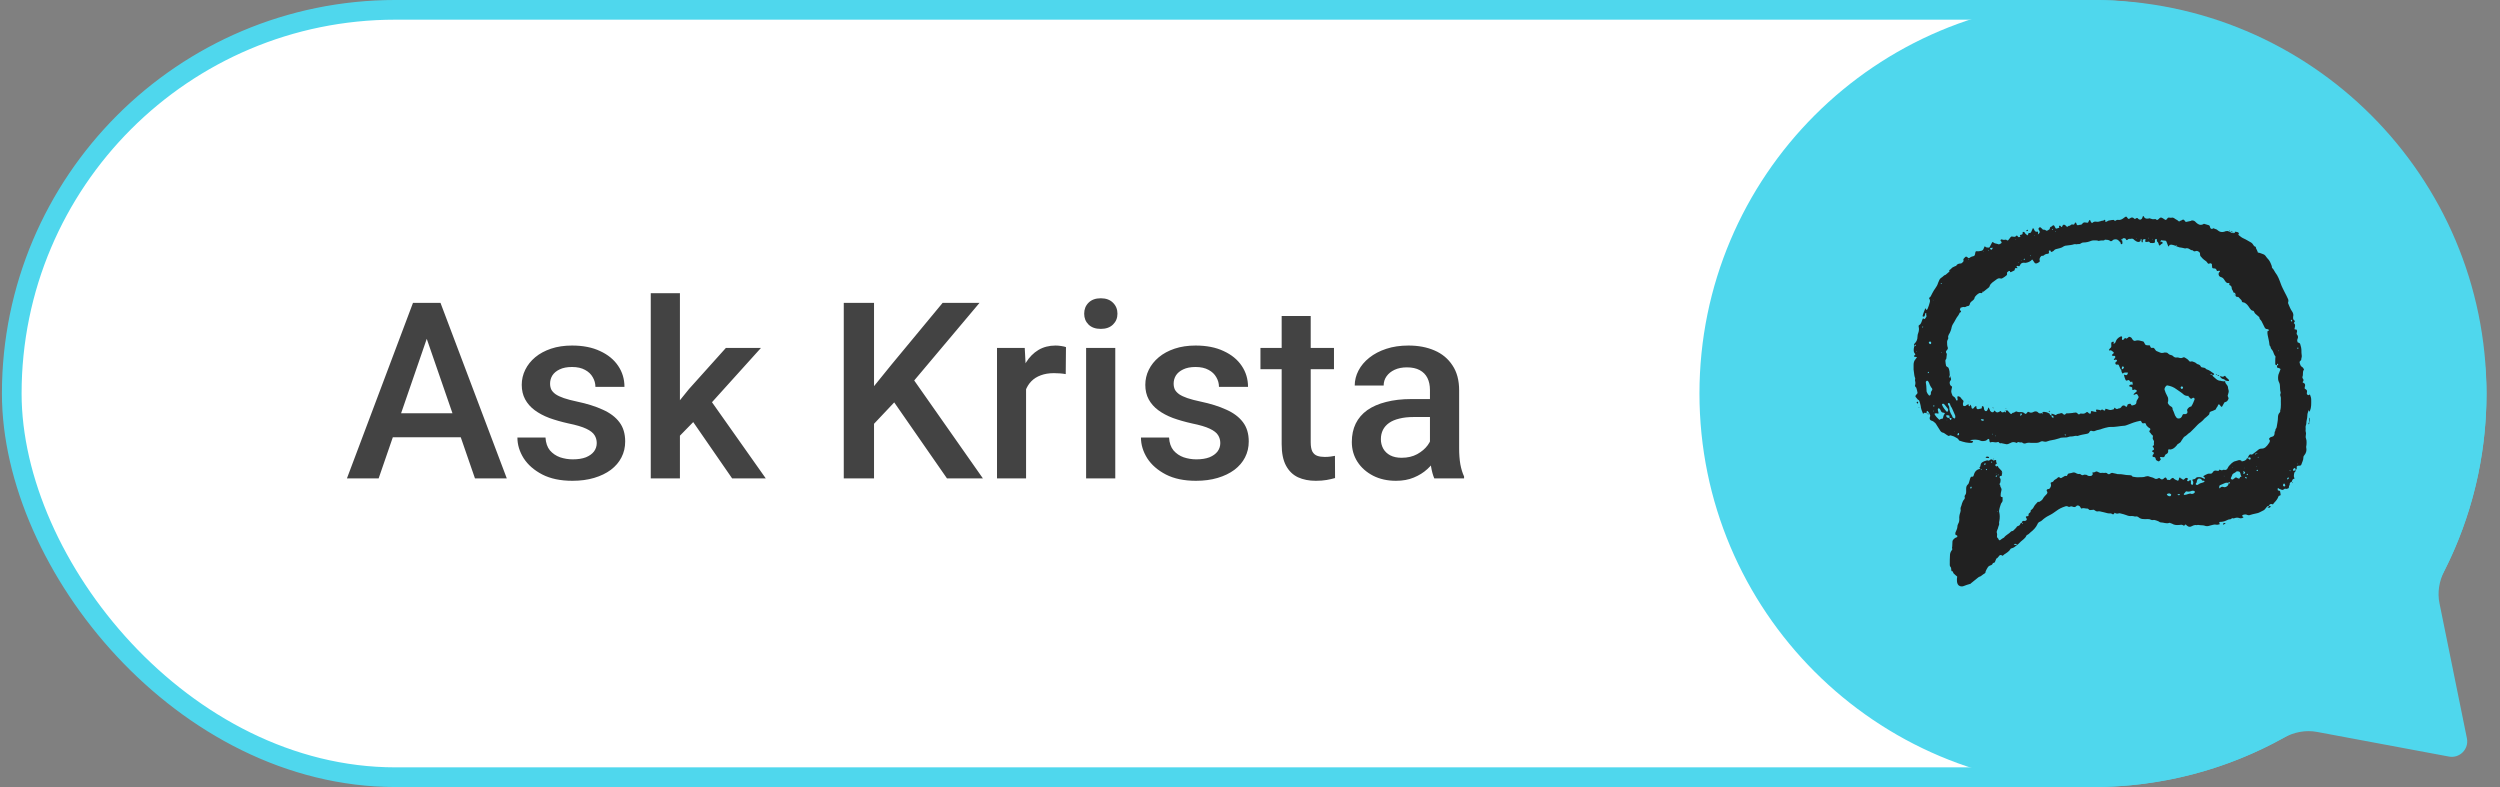
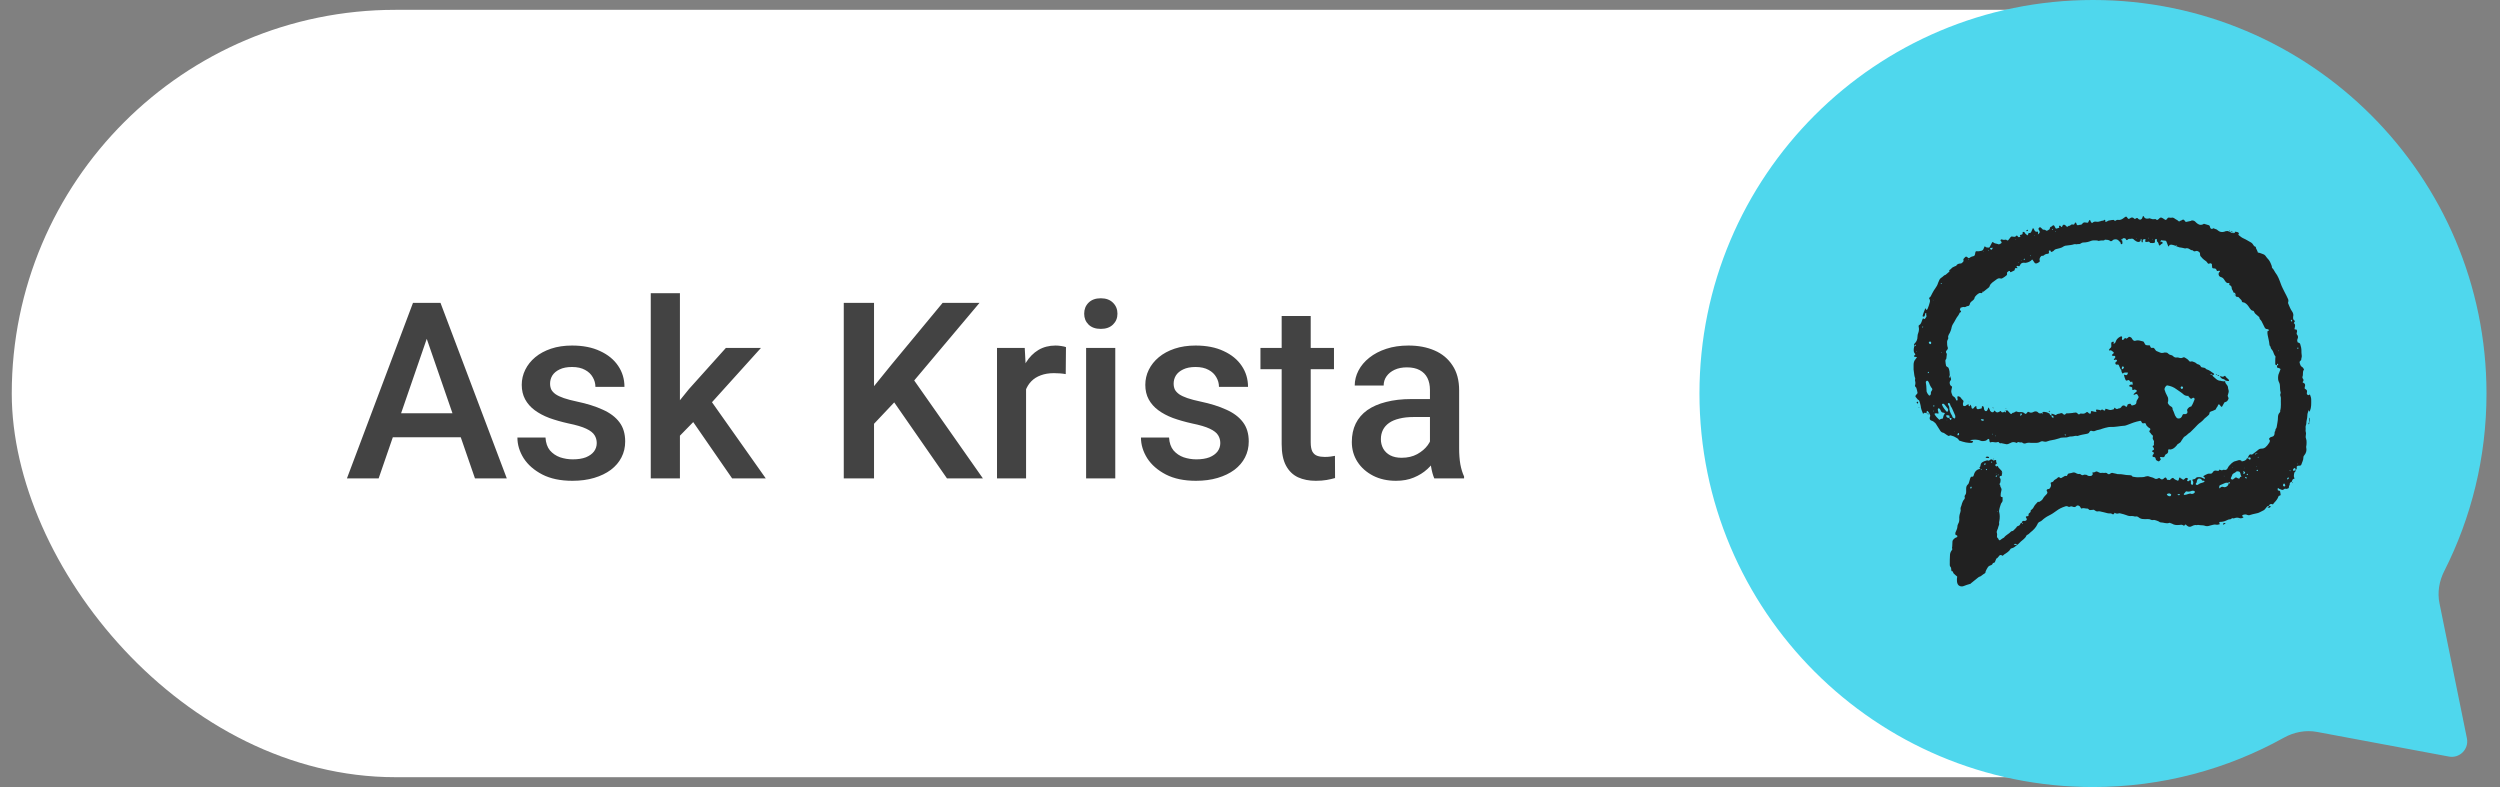
<svg xmlns="http://www.w3.org/2000/svg" width="162" height="51" viewBox="0 0 162 51" fill="none">
  <rect x="0" y="0" width="162" height="51" fill="#808080" stroke="none" />
  <rect x="0.762" y="0.637" width="159.725" height="49.725" rx="24.863" fill="white" />
-   <rect x="0.762" y="0.637" width="159.725" height="49.725" rx="24.863" stroke="#4FD7ED" stroke-width="1.275" />
  <path d="M27.934 21.141L24.536 31H22.481L26.762 19.625H28.075L27.934 21.141ZM30.778 31L27.372 21.141L27.223 19.625H28.544L32.84 31H30.778ZM30.614 26.781V28.336H24.427V26.781H30.614ZM38.669 28.711C38.669 28.523 38.622 28.354 38.528 28.203C38.434 28.047 38.255 27.906 37.989 27.781C37.728 27.656 37.343 27.542 36.833 27.438C36.385 27.338 35.973 27.221 35.598 27.086C35.228 26.945 34.911 26.776 34.645 26.578C34.38 26.38 34.174 26.146 34.028 25.875C33.882 25.604 33.809 25.292 33.809 24.938C33.809 24.594 33.885 24.268 34.036 23.961C34.187 23.654 34.403 23.383 34.684 23.148C34.965 22.914 35.307 22.729 35.708 22.594C36.114 22.458 36.567 22.391 37.067 22.391C37.775 22.391 38.382 22.51 38.887 22.75C39.398 22.984 39.788 23.305 40.059 23.711C40.33 24.112 40.465 24.565 40.465 25.07H38.583C38.583 24.846 38.525 24.638 38.411 24.445C38.301 24.247 38.135 24.088 37.911 23.969C37.687 23.844 37.406 23.781 37.067 23.781C36.744 23.781 36.476 23.833 36.262 23.938C36.054 24.037 35.898 24.167 35.794 24.328C35.695 24.49 35.645 24.667 35.645 24.859C35.645 25 35.671 25.128 35.723 25.242C35.781 25.352 35.874 25.453 36.005 25.547C36.135 25.635 36.312 25.719 36.536 25.797C36.765 25.875 37.051 25.951 37.395 26.023C38.041 26.159 38.596 26.333 39.059 26.547C39.528 26.755 39.887 27.026 40.137 27.359C40.387 27.688 40.512 28.104 40.512 28.609C40.512 28.984 40.432 29.328 40.27 29.641C40.114 29.948 39.885 30.216 39.583 30.445C39.281 30.669 38.919 30.844 38.497 30.969C38.08 31.094 37.611 31.156 37.09 31.156C36.325 31.156 35.676 31.021 35.145 30.75C34.614 30.474 34.21 30.122 33.934 29.695C33.663 29.263 33.528 28.815 33.528 28.352H35.348C35.369 28.701 35.465 28.979 35.637 29.188C35.815 29.391 36.033 29.539 36.294 29.633C36.559 29.721 36.833 29.766 37.114 29.766C37.453 29.766 37.736 29.721 37.965 29.633C38.195 29.539 38.369 29.414 38.489 29.258C38.609 29.096 38.669 28.914 38.669 28.711ZM44.059 19V31H42.169V19H44.059ZM49.309 22.547L45.63 26.625L43.614 28.688L43.122 27.094L44.645 25.211L47.036 22.547H49.309ZM47.442 31L44.7 27.031L45.887 25.711L49.622 31H47.442ZM56.637 19.625V31H54.676V19.625H56.637ZM63.473 19.625L58.864 25.102L56.239 27.883L55.895 25.938L57.77 23.625L61.083 19.625H63.473ZM61.364 31L57.622 25.609L58.973 24.273L63.692 31H61.364ZM66.489 24.156V31H64.606V22.547H66.403L66.489 24.156ZM69.075 22.492L69.059 24.242C68.945 24.221 68.82 24.206 68.684 24.195C68.554 24.185 68.424 24.18 68.294 24.18C67.971 24.18 67.687 24.227 67.442 24.32C67.197 24.409 66.992 24.539 66.825 24.711C66.663 24.878 66.538 25.081 66.45 25.32C66.361 25.56 66.309 25.828 66.294 26.125L65.864 26.156C65.864 25.625 65.916 25.133 66.02 24.68C66.124 24.227 66.281 23.828 66.489 23.484C66.703 23.141 66.968 22.872 67.286 22.68C67.609 22.487 67.981 22.391 68.403 22.391C68.518 22.391 68.64 22.401 68.77 22.422C68.906 22.443 69.007 22.466 69.075 22.492ZM72.27 22.547V31H70.38V22.547H72.27ZM70.255 20.328C70.255 20.042 70.348 19.805 70.536 19.617C70.728 19.424 70.994 19.328 71.333 19.328C71.666 19.328 71.929 19.424 72.122 19.617C72.314 19.805 72.411 20.042 72.411 20.328C72.411 20.609 72.314 20.844 72.122 21.031C71.929 21.219 71.666 21.312 71.333 21.312C70.994 21.312 70.728 21.219 70.536 21.031C70.348 20.844 70.255 20.609 70.255 20.328ZM79.075 28.711C79.075 28.523 79.028 28.354 78.934 28.203C78.841 28.047 78.661 27.906 78.395 27.781C78.135 27.656 77.749 27.542 77.239 27.438C76.791 27.338 76.38 27.221 76.005 27.086C75.635 26.945 75.317 26.776 75.052 26.578C74.786 26.38 74.58 26.146 74.434 25.875C74.288 25.604 74.216 25.292 74.216 24.938C74.216 24.594 74.291 24.268 74.442 23.961C74.593 23.654 74.809 23.383 75.091 23.148C75.372 22.914 75.713 22.729 76.114 22.594C76.52 22.458 76.973 22.391 77.473 22.391C78.182 22.391 78.788 22.51 79.294 22.75C79.804 22.984 80.195 23.305 80.466 23.711C80.736 24.112 80.872 24.565 80.872 25.07H78.989C78.989 24.846 78.932 24.638 78.817 24.445C78.708 24.247 78.541 24.088 78.317 23.969C78.093 23.844 77.812 23.781 77.473 23.781C77.15 23.781 76.882 23.833 76.669 23.938C76.46 24.037 76.304 24.167 76.2 24.328C76.101 24.49 76.052 24.667 76.052 24.859C76.052 25 76.078 25.128 76.13 25.242C76.187 25.352 76.281 25.453 76.411 25.547C76.541 25.635 76.718 25.719 76.942 25.797C77.171 25.875 77.458 25.951 77.802 26.023C78.447 26.159 79.002 26.333 79.466 26.547C79.934 26.755 80.294 27.026 80.544 27.359C80.794 27.688 80.919 28.104 80.919 28.609C80.919 28.984 80.838 29.328 80.677 29.641C80.52 29.948 80.291 30.216 79.989 30.445C79.687 30.669 79.325 30.844 78.903 30.969C78.486 31.094 78.018 31.156 77.497 31.156C76.731 31.156 76.083 31.021 75.552 30.75C75.02 30.474 74.617 30.122 74.341 29.695C74.07 29.263 73.934 28.815 73.934 28.352H75.755C75.775 28.701 75.872 28.979 76.044 29.188C76.221 29.391 76.439 29.539 76.7 29.633C76.966 29.721 77.239 29.766 77.52 29.766C77.859 29.766 78.143 29.721 78.372 29.633C78.601 29.539 78.775 29.414 78.895 29.258C79.015 29.096 79.075 28.914 79.075 28.711ZM86.442 22.547V23.922H81.677V22.547H86.442ZM83.052 20.477H84.934V28.664C84.934 28.924 84.971 29.125 85.044 29.266C85.122 29.401 85.228 29.492 85.364 29.539C85.499 29.586 85.658 29.609 85.841 29.609C85.971 29.609 86.096 29.602 86.216 29.586C86.335 29.57 86.432 29.555 86.505 29.539L86.512 30.977C86.356 31.023 86.174 31.065 85.966 31.102C85.762 31.138 85.528 31.156 85.262 31.156C84.83 31.156 84.447 31.081 84.114 30.93C83.781 30.773 83.52 30.521 83.333 30.172C83.145 29.823 83.052 29.359 83.052 28.781V20.477ZM92.661 29.305V25.273C92.661 24.971 92.606 24.711 92.497 24.492C92.387 24.273 92.221 24.104 91.997 23.984C91.778 23.865 91.502 23.805 91.169 23.805C90.861 23.805 90.596 23.857 90.372 23.961C90.148 24.065 89.973 24.206 89.848 24.383C89.723 24.56 89.661 24.76 89.661 24.984H87.786C87.786 24.651 87.867 24.328 88.028 24.016C88.189 23.703 88.424 23.424 88.731 23.18C89.038 22.935 89.406 22.742 89.833 22.602C90.26 22.461 90.739 22.391 91.27 22.391C91.906 22.391 92.468 22.497 92.958 22.711C93.453 22.924 93.841 23.247 94.122 23.68C94.408 24.107 94.552 24.643 94.552 25.289V29.047C94.552 29.432 94.578 29.779 94.63 30.086C94.687 30.388 94.768 30.651 94.872 30.875V31H92.942C92.854 30.797 92.783 30.539 92.731 30.227C92.684 29.909 92.661 29.602 92.661 29.305ZM92.934 25.859L92.95 27.023H91.598C91.249 27.023 90.942 27.057 90.677 27.125C90.411 27.188 90.189 27.281 90.012 27.406C89.835 27.531 89.703 27.682 89.614 27.859C89.525 28.037 89.481 28.237 89.481 28.461C89.481 28.685 89.533 28.891 89.637 29.078C89.742 29.26 89.893 29.404 90.091 29.508C90.294 29.612 90.538 29.664 90.825 29.664C91.21 29.664 91.546 29.586 91.833 29.43C92.124 29.268 92.354 29.073 92.52 28.844C92.687 28.609 92.775 28.388 92.786 28.18L93.395 29.016C93.333 29.229 93.226 29.458 93.075 29.703C92.924 29.948 92.726 30.182 92.481 30.406C92.242 30.625 91.953 30.805 91.614 30.945C91.281 31.086 90.895 31.156 90.458 31.156C89.906 31.156 89.413 31.047 88.981 30.828C88.549 30.604 88.21 30.305 87.966 29.93C87.721 29.549 87.598 29.12 87.598 28.641C87.598 28.193 87.682 27.797 87.848 27.453C88.02 27.104 88.27 26.812 88.598 26.578C88.932 26.344 89.338 26.167 89.817 26.047C90.296 25.922 90.843 25.859 91.458 25.859H92.934Z" fill="#434343" />
  <path d="M161.125 25.5C161.125 29.643 160.137 33.555 158.384 37.014C158.058 37.657 157.935 38.389 158.079 39.096L159.856 47.843C159.997 48.538 159.389 49.155 158.692 49.025L150.14 47.428C149.406 47.291 148.652 47.439 148 47.801C144.335 49.839 140.116 51 135.625 51C121.542 51 110.125 39.583 110.125 25.5C110.125 11.417 121.542 0 135.625 0C149.708 0 161.125 11.417 161.125 25.5Z" fill="#4FD7ED" />
  <path d="M144.71 15.049C144.726 15.066 144.71 15.066 144.71 15.049C144.726 15.049 144.726 15.049 144.71 15.049ZM126.502 27.02C126.518 27.02 126.518 27.02 126.502 27.02ZM124.902 26.737C124.886 26.737 124.886 26.737 124.902 26.737ZM124.934 26.854H124.965C124.981 26.837 124.981 26.82 124.965 26.804C124.949 26.787 124.918 26.77 124.902 26.754C124.902 26.787 124.918 26.804 124.918 26.837L124.934 26.854ZM143.68 24.293C143.712 24.343 143.743 24.36 143.807 24.36C143.791 24.31 143.743 24.293 143.68 24.293ZM144.726 15.066C144.758 15.116 144.789 15.116 144.837 15.132C144.805 15.082 144.773 15.066 144.726 15.066ZM144.441 24.659V24.626C144.361 24.526 144.251 24.476 144.203 24.376C144.187 24.343 144.171 24.343 144.124 24.376C144.092 24.393 144.06 24.426 144.013 24.41C143.949 24.393 143.886 24.376 143.839 24.393C143.854 24.41 143.87 24.443 143.902 24.459C143.934 24.493 143.965 24.526 143.997 24.543C144.029 24.559 144.076 24.559 144.108 24.576C144.155 24.593 144.203 24.626 144.219 24.659C144.282 24.676 144.361 24.692 144.425 24.692C144.425 24.676 144.425 24.659 144.441 24.659ZM142.048 14.367C142.064 14.367 142.064 14.367 142.048 14.367ZM143.506 14.833L143.49 14.85C143.506 14.833 143.522 14.833 143.506 14.833ZM141.984 14.334C141.969 14.334 141.937 14.334 141.921 14.351C141.921 14.351 141.937 14.367 141.969 14.384H142.048C142.032 14.351 142.016 14.334 141.984 14.334ZM142.064 14.367C142.064 14.384 142.064 14.384 142.064 14.367ZM142.84 14.567C142.84 14.584 142.84 14.584 142.84 14.567ZM142.824 14.567C142.824 14.55 142.808 14.55 142.824 14.567ZM144.441 14.966C144.441 14.966 144.457 14.982 144.472 14.982H144.52C144.504 14.966 144.504 14.949 144.488 14.949C144.457 14.933 144.441 14.949 144.441 14.966ZM144.615 14.999C144.583 14.999 144.567 14.999 144.536 14.982C144.552 15.016 144.583 15.032 144.631 15.049H144.71C144.678 15.016 144.647 15.016 144.615 14.999ZM131.383 14.966C131.399 14.966 131.415 14.933 131.415 14.916C131.415 14.883 131.383 14.883 131.367 14.899C131.351 14.899 131.351 14.899 131.336 14.916L131.288 14.966C131.304 14.966 131.32 14.982 131.351 14.982C131.367 14.966 131.367 14.966 131.383 14.966ZM139.734 14.301C139.734 14.318 139.734 14.318 139.734 14.301ZM132.366 14.833C132.35 14.833 132.35 14.833 132.366 14.833ZM139.75 14.284C139.734 14.284 139.734 14.284 139.75 14.284ZM144.52 14.982C144.536 14.982 144.536 14.982 144.52 14.982ZM132.746 26.671H132.857C132.809 26.604 132.793 26.604 132.746 26.671ZM148.577 31.293V31.26C148.561 31.243 148.545 31.243 148.545 31.226V31.276C148.561 31.309 148.577 31.326 148.577 31.293ZM148.434 31.442C148.434 31.459 148.418 31.459 148.434 31.442ZM144.853 15.132C144.853 15.116 144.853 15.116 144.853 15.132ZM129.196 29.713L129.18 29.73V29.78C129.196 29.763 129.212 29.763 129.212 29.747C129.228 29.73 129.212 29.713 129.196 29.713ZM148.418 31.426C148.402 31.426 148.402 31.426 148.418 31.426C148.402 31.442 148.402 31.426 148.418 31.426ZM129.18 29.797C129.165 29.797 129.165 29.797 129.18 29.797ZM149.591 27.436C149.591 27.452 149.591 27.485 149.607 27.502C149.622 27.485 149.622 27.469 149.638 27.452C149.638 27.419 149.638 27.386 149.654 27.352C149.607 27.386 149.591 27.402 149.591 27.436ZM144.06 33.937C144.06 33.937 144.045 33.953 144.045 33.97C144.06 33.986 144.076 34.003 144.092 33.986C144.124 33.97 144.171 33.953 144.203 33.937L144.219 33.92C144.219 33.92 144.203 33.903 144.187 33.903C144.14 33.887 144.092 33.887 144.06 33.937ZM145.043 33.654L145.059 33.637H145.027L145.043 33.654ZM124.331 26.405L124.347 26.421C124.347 26.421 124.363 26.421 124.363 26.405V26.372C124.347 26.372 124.331 26.372 124.331 26.405ZM124.252 26.022C124.236 26.039 124.221 26.039 124.205 26.056C124.189 26.089 124.205 26.122 124.236 26.139L124.268 26.155C124.284 26.139 124.284 26.122 124.3 26.105C124.3 26.056 124.284 26.039 124.252 26.022ZM148.751 31.044C148.751 31.044 148.735 31.044 148.735 31.027C148.751 31.044 148.751 31.06 148.751 31.044ZM149.67 27.07L149.654 27.086C149.654 27.17 149.638 27.253 149.638 27.352C149.654 27.336 149.67 27.319 149.67 27.303C149.686 27.236 149.686 27.17 149.686 27.103C149.686 27.086 149.686 27.086 149.67 27.07ZM128.753 26.255C128.753 26.255 128.768 26.255 128.768 26.272C128.768 26.238 128.753 26.238 128.753 26.255ZM129.957 26.471H130.02C129.989 26.438 129.973 26.438 129.957 26.471ZM129.133 26.405V26.438L129.165 26.471V26.421C129.149 26.388 129.133 26.372 129.133 26.405ZM136.597 22.68L136.612 22.664C136.612 22.664 136.612 22.68 136.597 22.68ZM143.632 24.26C143.617 24.243 143.585 24.26 143.585 24.277C143.585 24.277 143.601 24.293 143.617 24.293H143.664C143.664 24.277 143.648 24.26 143.632 24.26ZM136.628 22.664C136.612 22.664 136.612 22.664 136.628 22.664ZM137.864 21.749C137.864 21.749 137.88 21.749 137.88 21.766C137.88 21.733 137.88 21.733 137.864 21.749ZM137.547 15.515C137.563 15.498 137.547 15.481 137.532 15.465V15.515H137.547ZM145.597 29.68C145.582 29.697 145.597 29.713 145.613 29.73V29.663C145.613 29.68 145.613 29.68 145.597 29.68ZM128.768 26.255C128.784 26.272 128.784 26.272 128.768 26.255C128.784 26.272 128.784 26.255 128.768 26.255ZM144.789 19.139V19.073C144.758 19.106 144.758 19.106 144.789 19.139ZM143.854 30.462L143.87 30.478C143.87 30.478 143.854 30.478 143.854 30.462ZM129.783 30.661C129.799 30.645 129.783 30.628 129.767 30.611V30.678L129.783 30.661ZM127.564 26.056H127.612C127.596 26.022 127.58 26.039 127.564 26.056ZM136.375 15.531C136.359 15.531 136.359 15.531 136.375 15.531ZM131.05 33.887C131.05 33.87 131.05 33.87 131.05 33.887ZM129.751 30.678C129.751 30.694 129.751 30.694 129.751 30.678ZM129.751 30.694C129.751 30.678 129.751 30.678 129.751 30.694ZM140.954 15.93C140.97 15.93 140.97 15.93 140.954 15.93ZM145.74 29.813C145.756 29.813 145.756 29.813 145.74 29.813C145.756 29.813 145.756 29.797 145.74 29.813ZM130.924 26.937C130.924 26.953 130.908 26.953 130.924 26.937C130.924 26.953 130.924 26.953 130.924 26.937ZM137.5 23.811C137.5 23.828 137.5 23.828 137.5 23.811ZM130.971 16.895C130.987 16.895 130.987 16.878 130.987 16.878L130.971 16.895ZM142.016 26.355C142.016 26.338 142.016 26.338 142.016 26.355C142 26.338 142 26.338 142.016 26.355ZM129.371 30.678C129.371 30.694 129.371 30.694 129.371 30.678ZM126.439 27.086C126.455 27.086 126.455 27.07 126.439 27.086C126.455 27.086 126.455 27.086 126.439 27.086ZM126.312 27.086C126.328 27.086 126.328 27.086 126.312 27.086ZM129.101 16.08C129.101 16.063 129.101 16.063 129.101 16.08ZM143.807 31.642C143.807 31.625 143.807 31.625 143.807 31.642ZM129.434 30.811C129.418 30.827 129.418 30.827 129.434 30.811C129.434 30.827 129.418 30.827 129.434 30.811C129.434 30.827 129.434 30.827 129.434 30.811ZM146.929 32.856C147.008 32.922 147.071 32.922 147.135 32.839C147.15 32.822 147.135 32.806 147.119 32.789C147.103 32.789 147.071 32.789 147.055 32.773C147.024 32.839 146.976 32.856 146.929 32.856ZM146.913 32.856C146.929 32.856 146.929 32.856 146.913 32.856ZM148.767 20.935C148.751 20.918 148.751 20.918 148.767 20.935ZM131.383 15.265C131.367 15.265 131.367 15.265 131.383 15.265ZM137.516 24.144C137.516 24.16 137.516 24.16 137.516 24.144C137.532 24.16 137.516 24.16 137.516 24.144ZM148.878 22.099C148.894 22.082 148.878 22.065 148.862 22.049V22.115C148.878 22.115 148.878 22.115 148.878 22.099Z" fill="#212121" />
  <path d="M149.766 25.904C149.766 25.788 149.735 25.688 149.687 25.572C149.687 25.555 149.655 25.555 149.64 25.588C149.608 25.622 149.576 25.605 149.545 25.588C149.481 25.555 149.481 25.539 149.481 25.489C149.481 25.439 149.497 25.406 149.497 25.356C149.497 25.306 149.481 25.273 149.434 25.239C149.402 25.223 149.37 25.206 149.354 25.189C149.323 25.156 149.354 25.106 149.354 25.056C149.37 25.023 149.37 24.99 149.37 24.957C149.37 24.907 149.354 24.857 149.291 24.824C149.275 24.824 149.275 24.824 149.259 24.807C149.196 24.774 149.196 24.774 149.243 24.707C149.275 24.657 149.275 24.608 149.243 24.558C149.196 24.508 149.18 24.441 149.212 24.375C149.228 24.325 149.228 24.292 149.228 24.242C149.228 24.142 149.228 24.042 149.291 23.959C149.307 23.942 149.291 23.909 149.275 23.893C149.243 23.843 149.212 23.793 149.164 23.776C149.069 23.71 149.053 23.627 149.022 23.527C149.006 23.46 149.006 23.427 149.069 23.377L149.117 23.327C149.117 23.211 149.18 23.111 149.148 22.995C149.133 22.912 149.133 22.812 149.133 22.729C149.133 22.579 149.101 22.446 149.053 22.297C149.037 22.247 148.99 22.213 148.927 22.197C148.863 22.197 148.879 22.13 148.863 22.097C148.831 22.064 148.831 22.064 148.863 22.03C148.863 22.014 148.863 21.981 148.879 21.964C148.927 21.864 148.927 21.781 148.847 21.681C148.816 21.648 148.816 21.598 148.831 21.548C148.847 21.532 148.847 21.498 148.847 21.482C148.847 21.449 148.847 21.415 148.831 21.382C148.816 21.349 148.784 21.349 148.736 21.349C148.689 21.349 148.673 21.332 148.689 21.282C148.705 21.216 148.721 21.149 148.721 21.083C148.721 21.033 148.705 21 148.673 20.966H148.657C148.657 20.983 148.657 20.983 148.641 20.983C148.625 20.983 148.625 20.966 148.657 20.966V20.95C148.657 20.9 148.657 20.85 148.721 20.817C148.705 20.8 148.705 20.784 148.673 20.767C148.61 20.717 148.594 20.667 148.594 20.601V20.534C148.625 20.401 148.61 20.301 148.53 20.185C148.419 20.035 148.356 19.852 148.277 19.67C148.261 19.636 148.261 19.603 148.277 19.57C148.293 19.52 148.293 19.47 148.277 19.404C148.213 19.237 148.118 19.088 148.039 18.921C147.96 18.755 147.865 18.589 147.801 18.406C147.706 18.14 147.611 17.874 147.437 17.658C147.374 17.575 147.342 17.458 147.247 17.375C147.199 17.342 147.231 17.259 147.199 17.209C147.136 17.043 147.073 16.876 146.93 16.743C146.882 16.694 146.851 16.644 146.803 16.577C146.771 16.544 146.74 16.511 146.708 16.494C146.676 16.477 146.629 16.461 146.581 16.444C146.138 16.261 146.439 16.544 146.185 16.078V16.045C146.185 16.028 146.169 15.995 146.169 15.995C146.058 15.979 146.027 15.879 145.963 15.796C145.932 15.762 145.884 15.713 145.836 15.696C145.678 15.613 145.535 15.513 145.377 15.447C145.25 15.397 145.155 15.297 145.06 15.23C145.044 15.214 145.044 15.197 145.06 15.164C145.092 15.114 145.092 15.114 145.06 15.081C144.981 15.014 144.902 15.031 144.822 15.014V15.097C144.822 15.097 144.838 15.097 144.838 15.114C144.838 15.131 144.838 15.114 144.822 15.097H144.806C144.711 15.114 144.616 15.114 144.537 15.047C144.505 15.031 144.458 15.014 144.426 14.998C144.363 14.964 144.299 14.964 144.236 14.981C144.204 14.981 144.173 14.998 144.141 15.014C143.967 15.064 143.824 15.031 143.697 14.914C143.65 14.865 143.586 14.848 143.523 14.831C143.491 14.831 143.475 14.798 143.459 14.781C143.444 14.798 143.428 14.798 143.396 14.815C143.301 14.848 143.253 14.831 143.222 14.748C143.206 14.715 143.206 14.682 143.19 14.648C143.174 14.632 143.158 14.598 143.143 14.598L142.81 14.499L142.794 14.515C142.683 14.582 142.556 14.598 142.429 14.515C142.366 14.482 142.303 14.416 142.255 14.366C142.192 14.299 142.113 14.283 142.017 14.283C142.002 14.299 141.986 14.316 141.97 14.316C141.859 14.332 141.764 14.366 141.653 14.382C141.637 14.382 141.621 14.366 141.605 14.349C141.574 14.316 141.542 14.249 141.495 14.233C141.415 14.216 141.384 14.283 141.32 14.299C141.289 14.316 141.257 14.299 141.241 14.332C141.225 14.349 141.209 14.366 141.193 14.349C141.098 14.249 140.972 14.216 140.877 14.133C140.845 14.116 140.813 14.1 140.797 14.1C140.718 14.116 140.623 14.116 140.544 14.1C140.528 14.1 140.496 14.1 140.48 14.116C140.449 14.15 140.417 14.183 140.401 14.216C140.369 14.249 140.322 14.266 140.29 14.233C140.243 14.2 140.179 14.166 140.132 14.133C140.052 14.083 139.989 14.083 139.926 14.15C139.894 14.183 139.862 14.216 139.831 14.233C139.815 14.249 139.799 14.249 139.767 14.249C139.736 14.249 139.72 14.233 139.704 14.2H139.609C139.514 14.216 139.434 14.2 139.355 14.166C139.308 14.133 139.244 14.15 139.197 14.166C139.07 14.183 138.959 14.15 138.912 14.017C138.912 14 138.896 14 138.896 14C138.88 14 138.848 14.017 138.848 14.033C138.832 14.066 138.832 14.1 138.816 14.133C138.769 14.233 138.674 14.266 138.579 14.2L138.531 14.15C138.5 14.116 138.452 14.116 138.42 14.15C138.404 14.15 138.404 14.166 138.389 14.166C138.341 14.2 138.309 14.183 138.278 14.15C138.214 14.083 138.135 14.083 138.072 14.116C138.04 14.133 138.024 14.15 137.992 14.166C137.945 14.2 137.913 14.183 137.882 14.15C137.866 14.133 137.85 14.1 137.818 14.066C137.802 14.033 137.755 14.033 137.723 14.05C137.676 14.083 137.612 14.133 137.565 14.166C137.47 14.233 137.359 14.266 137.264 14.249C137.184 14.233 137.137 14.266 137.089 14.299C137.058 14.316 137.026 14.316 137.01 14.283C136.994 14.266 136.978 14.249 136.962 14.249C136.883 14.249 136.788 14.266 136.709 14.283C136.645 14.283 136.582 14.316 136.535 14.349C136.503 14.366 136.471 14.382 136.455 14.382C136.455 14.382 136.439 14.366 136.424 14.366V14.299C136.424 14.249 136.392 14.233 136.36 14.249C136.297 14.332 136.202 14.283 136.123 14.332C136.027 14.366 135.932 14.382 135.837 14.366C135.742 14.349 135.663 14.366 135.6 14.432C135.568 14.466 135.52 14.432 135.489 14.382C135.473 14.349 135.457 14.299 135.441 14.266C135.425 14.249 135.409 14.249 135.394 14.266C135.362 14.299 135.346 14.349 135.33 14.382C135.314 14.432 135.299 14.432 135.251 14.432C135.203 14.432 135.172 14.416 135.124 14.416C135.045 14.399 134.982 14.432 134.934 14.499C134.902 14.549 134.855 14.565 134.807 14.565C134.76 14.565 134.696 14.582 134.649 14.598C134.633 14.598 134.585 14.582 134.57 14.549C134.554 14.515 134.554 14.482 134.538 14.449C134.522 14.416 134.475 14.416 134.459 14.432C134.459 14.449 134.443 14.449 134.443 14.466C134.427 14.549 134.379 14.565 134.3 14.549C134.269 14.532 134.237 14.549 134.205 14.565C134.158 14.598 134.126 14.648 134.063 14.632C134.047 14.632 134.031 14.648 134.015 14.665C133.983 14.698 133.936 14.715 133.904 14.665C133.872 14.632 133.841 14.598 133.809 14.582C133.761 14.549 133.714 14.549 133.666 14.598C133.603 14.748 133.603 14.732 133.555 14.682L133.508 14.632C133.492 14.615 133.476 14.615 133.445 14.632C133.429 14.648 133.413 14.665 133.429 14.682C133.445 14.765 133.445 14.765 133.413 14.765C133.365 14.781 133.318 14.798 133.254 14.815C133.239 14.815 133.207 14.798 133.207 14.798C133.175 14.748 133.159 14.698 133.128 14.648C133.096 14.598 133.064 14.582 133.017 14.615C132.985 14.632 132.969 14.665 132.937 14.682C132.874 14.698 132.826 14.732 132.826 14.815C132.826 14.831 132.811 14.848 132.795 14.865C132.747 14.898 132.7 14.931 132.652 14.948H132.589C132.541 14.881 132.462 14.881 132.383 14.881C132.367 14.881 132.351 14.848 132.335 14.831C132.304 14.798 132.272 14.781 132.24 14.748C132.208 14.715 132.177 14.715 132.145 14.748C132.098 14.781 132.082 14.831 132.098 14.865C132.113 14.881 132.129 14.898 132.129 14.914C132.193 15.014 132.193 15.064 132.113 15.147C132.098 15.164 132.082 15.164 132.066 15.181H132.05L132.034 15.197V15.181H132.05L132.066 15.164V15.064C132.066 15.014 132.05 14.998 132.002 15.014C131.907 15.031 131.86 14.981 131.828 14.914C131.812 14.881 131.796 14.831 131.765 14.798C131.749 14.781 131.717 14.781 131.717 14.815C131.686 14.881 131.654 14.948 131.622 15.031C131.59 15.081 131.559 15.114 131.495 15.097C131.464 15.097 131.448 15.097 131.448 15.114C131.432 15.164 131.416 15.23 131.369 15.247C131.369 15.264 131.353 15.264 131.353 15.264C131.337 15.264 131.337 15.247 131.369 15.247C131.305 15.181 131.226 15.147 131.194 15.064C131.194 15.047 131.163 15.031 131.147 15.031H131.083C131.068 15.031 131.068 15.047 131.068 15.081V15.114C131.068 15.164 131.052 15.181 131.02 15.197C130.972 15.214 130.941 15.214 130.893 15.23V15.264C130.925 15.297 130.941 15.313 130.893 15.347C130.862 15.363 130.83 15.38 130.798 15.363C130.766 15.347 130.751 15.313 130.735 15.297C130.687 15.247 130.687 15.247 130.64 15.297C130.608 15.33 130.576 15.347 130.529 15.347C130.481 15.347 130.45 15.33 130.402 15.33C130.354 15.313 130.323 15.33 130.291 15.363C130.244 15.43 130.196 15.48 130.148 15.546C130.101 15.596 130.117 15.596 130.038 15.563C130.022 15.546 130.006 15.53 129.974 15.53C129.927 15.53 129.895 15.546 129.847 15.546C129.8 15.546 129.752 15.513 129.689 15.513C129.673 15.513 129.673 15.513 129.657 15.53C129.641 15.546 129.626 15.563 129.626 15.579C129.641 15.613 129.673 15.629 129.689 15.663C129.721 15.696 129.705 15.746 129.657 15.779C129.594 15.812 129.53 15.862 129.451 15.812C129.419 15.796 129.372 15.796 129.324 15.779C129.261 15.779 129.198 15.729 129.15 15.696C129.134 15.679 129.103 15.679 129.087 15.713C129.039 15.812 128.976 15.912 128.928 16.012C128.912 16.028 128.897 16.045 128.881 16.045C128.801 16.028 128.706 16.062 128.643 15.979C128.627 15.962 128.595 15.962 128.595 15.979C128.564 16.045 128.548 16.111 128.516 16.161C128.5 16.195 128.469 16.228 128.421 16.244C128.31 16.278 128.183 16.294 128.073 16.278C128.041 16.278 128.009 16.311 128.009 16.328C127.993 16.378 127.993 16.444 127.977 16.494C127.962 16.544 127.946 16.577 127.898 16.594C127.803 16.61 127.708 16.644 127.629 16.71C127.597 16.727 127.565 16.727 127.534 16.71C127.502 16.694 127.486 16.66 127.455 16.644C127.423 16.627 127.391 16.627 127.359 16.644L127.249 16.76C127.217 16.793 127.217 16.826 127.233 16.86C127.249 16.91 127.233 16.943 127.201 16.976C127.153 17.026 127.106 17.076 127.043 17.076C126.932 17.076 126.837 17.109 126.757 17.209C126.773 17.209 126.789 17.226 126.789 17.242H126.773V17.226C126.678 17.242 126.615 17.292 126.535 17.325C126.504 17.342 126.488 17.358 126.456 17.392C126.425 17.425 126.393 17.458 126.361 17.475C126.298 17.508 126.298 17.541 126.329 17.591C126.25 17.658 126.171 17.724 126.076 17.807C125.965 17.824 125.902 17.94 125.806 17.99C125.727 18.04 125.68 18.107 125.648 18.19C125.632 18.24 125.6 18.29 125.585 18.34C125.553 18.456 125.49 18.572 125.426 18.655C125.347 18.755 125.284 18.872 125.22 18.988C125.188 19.054 125.157 19.121 125.109 19.204C125.078 19.254 125.046 19.287 124.998 19.304C124.998 19.32 125.014 19.354 125.03 19.37C125.062 19.437 125.078 19.52 125.046 19.603C125.014 19.736 124.967 19.869 124.919 19.985C124.903 20.019 124.887 20.052 124.872 20.069C124.856 20.085 124.824 20.085 124.824 20.069C124.808 20.052 124.808 20.035 124.792 20.002C124.792 19.985 124.776 19.985 124.776 19.969C124.761 19.985 124.761 20.002 124.745 20.019C124.697 20.168 124.618 20.301 124.586 20.468C124.586 20.484 124.586 20.517 124.618 20.517H124.681C124.697 20.501 124.729 20.468 124.729 20.434C124.745 20.401 124.745 20.351 124.761 20.301L124.776 20.285C124.792 20.285 124.824 20.285 124.824 20.318C124.824 20.351 124.808 20.384 124.824 20.418C124.856 20.501 124.824 20.551 124.776 20.601C124.761 20.617 124.761 20.634 124.745 20.651C124.729 20.684 124.729 20.684 124.666 20.651C124.634 20.634 124.602 20.634 124.586 20.667C124.555 20.734 124.539 20.817 124.507 20.883C124.475 20.966 124.444 21.016 124.364 21.066C124.317 21.099 124.317 21.133 124.333 21.183C124.364 21.316 124.349 21.449 124.301 21.582C124.269 21.648 124.254 21.731 124.254 21.814C124.254 21.997 124.19 22.147 124.063 22.263C124.016 22.313 124.016 22.363 124.079 22.43C124.079 22.396 124.079 22.363 124.095 22.346C124.111 22.33 124.127 22.33 124.143 22.346C124.158 22.363 124.158 22.38 124.143 22.396C124.127 22.413 124.095 22.413 124.063 22.413C124.048 22.463 124.016 22.513 124.016 22.579C124 22.712 124 22.828 124.095 22.928C124.127 22.962 124.111 22.995 124.079 23.011C124.079 23.028 124.063 23.028 124.048 23.028C124.032 23.045 124.032 23.061 124.032 23.095C124.032 23.111 124.063 23.128 124.111 23.128C124.127 23.128 124.127 23.111 124.143 23.128C124.158 23.128 124.19 23.128 124.206 23.144C124.222 23.161 124.206 23.178 124.19 23.194C124.174 23.211 124.143 23.244 124.127 23.277C124.032 23.377 124 23.51 124 23.643V23.942C124.016 24.059 124.032 24.192 124.048 24.308C124.063 24.358 124.063 24.425 124.095 24.474C124.127 24.541 124.079 24.608 124.095 24.674C124.127 24.774 124.127 24.874 124.095 24.973C124.079 25.007 124.095 25.04 124.127 25.073L124.174 25.123C124.206 25.223 124.238 25.339 124.254 25.439C124.254 25.456 124.254 25.489 124.238 25.505C124.222 25.539 124.19 25.555 124.174 25.572C124.095 25.672 124.095 25.688 124.19 25.788C124.222 25.821 124.238 25.855 124.269 25.888C124.317 25.904 124.364 25.938 124.38 26.004C124.412 26.104 124.444 26.204 124.46 26.303C124.475 26.47 124.539 26.636 124.602 26.786C124.618 26.819 124.634 26.819 124.65 26.786C124.681 26.752 124.713 26.736 124.761 26.752C124.792 26.769 124.824 26.769 124.84 26.786C124.84 26.736 124.84 26.703 124.856 26.653C124.856 26.619 124.887 26.619 124.903 26.636C124.998 26.703 125.03 26.819 125.078 26.919V26.952C125.078 26.985 125.062 27.018 125.046 27.052C125.03 27.151 125.062 27.218 125.141 27.251C125.173 27.268 125.22 27.268 125.268 27.301C125.363 27.367 125.442 27.434 125.49 27.534C125.569 27.667 125.664 27.8 125.743 27.933C125.775 27.966 125.806 27.999 125.838 28.016C125.933 28.033 125.997 28.066 126.076 28.132C126.139 28.182 126.203 28.215 126.266 28.249C126.282 28.249 126.314 28.249 126.329 28.232C126.361 28.215 126.377 28.199 126.409 28.215C126.504 28.249 126.599 28.265 126.678 28.315C126.773 28.382 126.884 28.398 126.932 28.515C126.947 28.548 126.979 28.565 127.011 28.565C127.249 28.648 127.502 28.714 127.771 28.698C127.787 28.698 127.787 28.698 127.803 28.681C127.819 28.664 127.835 28.664 127.851 28.631C127.867 28.614 127.851 28.581 127.819 28.581C127.771 28.565 127.74 28.565 127.692 28.548C127.676 28.548 127.676 28.531 127.676 28.531L127.692 28.515C127.914 28.482 128.152 28.465 128.358 28.565C128.453 28.598 128.548 28.581 128.643 28.565C128.706 28.548 128.754 28.515 128.801 28.465C128.849 28.415 128.912 28.448 128.912 28.515C128.912 28.548 128.912 28.581 128.928 28.614C128.928 28.648 128.976 28.681 128.992 28.664C129.103 28.614 129.198 28.664 129.309 28.664C129.356 28.664 129.388 28.664 129.435 28.648C129.467 28.631 129.499 28.631 129.53 28.664C129.562 28.714 129.61 28.747 129.673 28.714C129.784 28.731 129.879 28.764 129.99 28.781C130.053 28.797 130.101 28.781 130.148 28.764C130.196 28.747 130.244 28.714 130.291 28.698C130.402 28.631 130.529 28.631 130.671 28.698C130.687 28.714 130.703 28.698 130.719 28.681C130.735 28.648 130.766 28.631 130.798 28.648C130.862 28.664 130.925 28.681 130.988 28.664C131.02 28.664 131.052 28.681 131.068 28.698C131.131 28.747 131.194 28.747 131.258 28.731C131.369 28.681 131.495 28.681 131.606 28.698H131.955C132.034 28.698 132.113 28.681 132.177 28.648C132.272 28.581 132.351 28.581 132.446 28.614C132.51 28.631 132.589 28.631 132.668 28.598C132.716 28.581 132.763 28.565 132.826 28.548C133.048 28.515 133.254 28.465 133.46 28.398C133.492 28.382 133.524 28.365 133.555 28.365C133.666 28.349 133.777 28.349 133.872 28.349C133.983 28.349 134.078 28.282 134.189 28.282H134.253C134.364 28.282 134.49 28.215 134.601 28.249H134.633C134.823 28.182 135.013 28.149 135.203 28.116C135.283 28.099 135.362 28.082 135.394 27.999C135.441 27.9 135.505 27.9 135.584 27.933C135.647 27.949 135.711 27.949 135.774 27.916C135.837 27.883 135.917 27.866 135.996 27.85C136.075 27.833 136.154 27.816 136.218 27.783C136.344 27.733 136.471 27.717 136.598 27.683C136.646 27.667 136.709 27.667 136.756 27.667C137.073 27.683 137.374 27.6 137.691 27.584C137.739 27.584 137.786 27.55 137.85 27.534C137.977 27.484 138.119 27.434 138.246 27.384C138.389 27.334 138.531 27.301 138.69 27.268C138.706 27.268 138.737 27.284 138.737 27.284C138.753 27.318 138.769 27.351 138.785 27.367C138.801 27.417 138.832 27.434 138.88 27.434C138.912 27.434 138.943 27.417 138.975 27.417C139.007 27.417 139.038 27.434 139.054 27.467C139.07 27.517 139.07 27.55 139.102 27.584C139.165 27.65 139.228 27.717 139.308 27.75C139.339 27.767 139.355 27.833 139.324 27.866C139.276 27.916 139.244 27.966 139.324 28.033C139.371 28.066 139.387 28.132 139.434 28.166C139.53 28.215 139.514 28.282 139.498 28.365C139.482 28.415 139.514 28.448 139.53 28.498C139.561 28.548 139.593 28.581 139.577 28.648C139.561 28.698 139.577 28.764 139.577 28.814C139.577 28.864 139.561 28.864 139.53 28.881C139.514 28.881 139.498 28.897 139.482 28.914C139.498 28.93 139.514 28.947 139.514 28.964C139.545 28.997 139.561 29.03 139.577 29.08C139.593 29.113 139.577 29.13 139.561 29.146C139.53 29.163 139.498 29.18 139.482 29.196C139.45 29.213 139.45 29.263 139.482 29.279C139.514 29.296 139.545 29.296 139.561 29.329C139.593 29.379 139.545 29.413 139.53 29.446C139.53 29.462 139.514 29.462 139.514 29.462C139.514 29.462 139.498 29.479 139.498 29.496C139.466 29.546 139.482 29.612 139.545 29.612C139.609 29.612 139.656 29.629 139.672 29.679C139.688 29.695 139.688 29.728 139.688 29.745C139.704 29.828 139.783 29.861 139.862 29.895C139.878 29.895 139.91 29.895 139.926 29.878L139.973 29.828C140.037 29.762 140.037 29.762 139.973 29.679C139.973 29.679 139.957 29.662 139.973 29.645C139.973 29.629 139.989 29.612 140.021 29.612C140.068 29.612 140.1 29.629 140.148 29.629C140.211 29.629 140.259 29.612 140.274 29.546C140.29 29.496 140.322 29.446 140.369 29.429C140.48 29.379 140.512 29.296 140.496 29.18C140.496 29.146 140.512 29.113 140.56 29.113C140.575 29.113 140.607 29.13 140.623 29.13C140.766 29.113 140.845 29.063 140.94 28.98L141.051 28.864C141.083 28.797 141.13 28.764 141.193 28.731C141.257 28.698 141.32 28.648 141.352 28.565C141.368 28.531 141.399 28.498 141.431 28.448C141.479 28.365 141.526 28.299 141.605 28.265C141.716 28.199 141.796 28.082 141.922 28.016C142.017 27.916 142.113 27.833 142.208 27.733C142.334 27.6 142.461 27.451 142.62 27.351C142.715 27.284 142.778 27.201 142.857 27.118C142.952 27.035 143.047 26.968 143.127 26.885C143.158 26.852 143.174 26.819 143.174 26.769C143.174 26.736 143.19 26.703 143.222 26.686C143.285 26.653 143.349 26.636 143.396 26.619C143.459 26.586 143.523 26.57 143.57 26.536C143.602 26.52 143.602 26.453 143.634 26.42C143.681 26.37 143.713 26.303 143.729 26.254C143.745 26.187 143.808 26.187 143.856 26.254C143.872 26.287 143.887 26.303 143.919 26.337C143.935 26.37 143.982 26.37 143.998 26.337C144.03 26.27 144.078 26.204 144.109 26.137C144.125 26.087 144.157 26.054 144.204 26.054C144.331 26.021 144.379 25.921 144.41 25.821C144.41 25.805 144.41 25.771 144.394 25.755C144.347 25.655 144.347 25.655 144.363 25.605C144.379 25.555 144.394 25.489 144.41 25.439C144.426 25.389 144.426 25.323 144.41 25.273C144.394 25.223 144.379 25.189 144.379 25.14C144.379 25.023 144.315 24.957 144.252 24.874C144.236 24.84 144.204 24.824 144.204 24.79C144.188 24.757 144.188 24.724 144.188 24.691C144.157 24.707 144.109 24.724 144.078 24.707C144.014 24.707 143.951 24.691 143.887 24.674C143.776 24.674 143.681 24.624 143.602 24.558C143.539 24.508 143.475 24.441 143.412 24.391C143.38 24.358 143.364 24.325 143.364 24.275H143.253C143.238 24.275 143.238 24.258 143.238 24.258C143.238 24.242 143.253 24.225 143.285 24.225C143.333 24.225 143.349 24.258 143.38 24.292H143.428C143.444 24.292 143.475 24.275 143.475 24.258C143.475 24.242 143.475 24.209 143.459 24.209C143.317 24.125 143.19 23.992 143.016 23.942C143 23.942 142.968 23.926 142.952 23.909C142.889 23.826 142.81 23.826 142.715 23.809C142.651 23.809 142.62 23.776 142.588 23.71C142.572 23.677 142.525 23.643 142.493 23.627C142.429 23.61 142.366 23.593 142.319 23.544C142.255 23.477 142.16 23.46 142.081 23.427C142.049 23.41 142.017 23.41 141.986 23.427C141.922 23.444 141.875 23.427 141.843 23.377C141.78 23.294 141.685 23.228 141.59 23.178C141.542 23.144 141.495 23.144 141.431 23.178C141.368 23.211 141.304 23.211 141.241 23.194C141.193 23.178 141.13 23.161 141.083 23.161C140.972 23.194 140.877 23.144 140.797 23.061C140.766 23.028 140.718 23.011 140.686 23.011C140.607 22.995 140.544 22.962 140.496 22.912C140.433 22.828 140.338 22.845 140.259 22.845C140.243 22.845 140.211 22.845 140.195 22.862C140.116 22.878 140.053 22.878 139.973 22.845L139.736 22.745C139.656 22.695 139.64 22.596 139.561 22.546C139.53 22.529 139.482 22.546 139.434 22.546C139.403 22.546 139.371 22.529 139.355 22.496C139.324 22.463 139.339 22.38 139.292 22.38C139.213 22.38 139.133 22.38 139.07 22.363C139.007 22.363 138.959 22.213 138.912 22.147C138.88 22.114 138.721 22.097 138.69 22.08C138.579 22.047 138.484 22.047 138.373 22.08C138.262 22.114 138.198 22.03 138.135 21.914C138.103 21.864 138.056 21.848 138.008 21.831H137.945C137.913 21.881 137.866 21.898 137.818 21.931C137.802 21.947 137.771 21.947 137.755 21.931C137.739 21.914 137.723 21.898 137.707 21.898C137.691 21.898 137.676 21.931 137.66 21.947C137.628 21.981 137.612 22.014 137.565 22.03C137.549 22.03 137.517 22.03 137.517 22.014C137.501 21.997 137.501 21.981 137.501 21.947C137.501 21.914 137.517 21.881 137.517 21.848C137.517 21.831 137.501 21.814 137.485 21.798C137.374 21.781 137.168 21.964 137.137 22.047C137.121 22.097 137.089 22.147 137.073 22.197C137.042 22.263 136.994 22.263 136.947 22.263C136.947 22.28 136.947 22.28 136.931 22.28C136.915 22.28 136.915 22.263 136.947 22.263C136.947 22.247 136.947 22.247 136.962 22.23C136.962 22.213 136.978 22.18 136.978 22.163C136.978 22.147 136.931 22.13 136.899 22.147C136.867 22.163 136.836 22.163 136.82 22.197C136.788 22.23 136.836 22.463 136.804 22.496C136.772 22.529 136.756 22.562 136.709 22.596C136.645 22.646 136.677 22.679 136.693 22.729C136.741 22.695 136.788 22.679 136.836 22.729C136.883 22.762 136.931 22.795 136.962 22.828C136.978 22.845 136.978 22.862 136.962 22.895C136.947 22.912 136.915 22.928 136.883 22.962C136.867 22.978 136.867 22.995 136.852 23.011C136.852 23.028 136.883 23.061 136.931 23.061H137.026C137.058 23.061 137.073 23.111 137.073 23.144C137.058 23.211 137.01 23.228 136.978 23.277V23.311C136.978 23.311 136.994 23.327 137.01 23.327C137.058 23.311 137.089 23.294 137.137 23.311C137.153 23.311 137.168 23.344 137.184 23.361V23.394C137.153 23.427 137.121 23.444 137.089 23.477C137.073 23.494 137.073 23.51 137.073 23.544C137.073 23.577 137.105 23.61 137.121 23.627H137.184C137.248 23.61 137.295 23.627 137.311 23.693C137.343 23.76 137.374 23.843 137.406 23.909C137.485 23.959 137.454 24.042 137.485 24.109C137.501 24.142 137.517 24.192 137.565 24.209C137.596 24.159 137.644 24.142 137.691 24.142H137.882C137.882 24.125 137.897 24.125 137.897 24.125C137.913 24.125 137.913 24.142 137.882 24.142C137.882 24.175 137.882 24.209 137.866 24.242C137.85 24.275 137.802 24.325 137.771 24.308C137.723 24.308 137.676 24.292 137.628 24.275C137.644 24.391 137.691 24.508 137.739 24.624C137.755 24.657 137.786 24.674 137.818 24.657C137.834 24.657 137.866 24.641 137.882 24.641C137.945 24.608 137.977 24.641 138.008 24.691C138.024 24.724 138.056 24.741 138.072 24.757C138.088 24.774 138.103 24.757 138.119 24.741C138.135 24.724 138.167 24.707 138.167 24.741C138.183 24.774 138.198 24.824 138.198 24.874C138.214 24.924 138.198 24.94 138.151 24.923C138.072 24.907 138.024 24.94 137.977 24.973V25.007C137.977 25.023 137.992 25.023 137.992 25.04C138.008 25.056 138.024 25.056 138.056 25.056C138.167 25.09 138.183 25.106 138.167 25.206C138.167 25.256 138.183 25.273 138.214 25.273C138.246 25.273 138.278 25.256 138.309 25.239C138.357 25.239 138.468 25.289 138.468 25.323C138.468 25.372 138.42 25.389 138.389 25.422C138.341 25.456 138.309 25.489 138.262 25.539V25.572C138.262 25.588 138.278 25.588 138.278 25.588C138.325 25.572 138.357 25.555 138.404 25.539C138.452 25.522 138.484 25.539 138.515 25.588C138.531 25.622 138.547 25.638 138.563 25.672C138.595 25.721 138.595 25.738 138.563 25.788C138.563 25.805 138.547 25.805 138.547 25.821C138.484 25.904 138.436 25.988 138.436 26.087C138.436 26.154 138.389 26.204 138.309 26.237C138.262 26.254 138.23 26.254 138.183 26.27C138.135 26.287 138.135 26.27 138.103 26.237C138.056 26.154 138.056 26.154 137.992 26.17C137.977 26.17 137.945 26.17 137.929 26.187C137.866 26.204 137.866 26.204 137.834 26.32C137.834 26.353 137.786 26.37 137.755 26.353L137.707 26.303C137.628 26.254 137.549 26.27 137.501 26.32C137.485 26.337 137.47 26.353 137.47 26.37C137.438 26.403 137.406 26.436 137.374 26.453C137.327 26.47 137.279 26.453 137.248 26.486C137.168 26.52 137.105 26.503 137.058 26.436C137.042 26.403 137.01 26.42 136.994 26.47C136.994 26.486 136.994 26.52 136.962 26.52C136.756 26.586 136.741 26.586 136.566 26.52C136.519 26.503 136.487 26.503 136.44 26.486L136.424 26.503V26.536C136.408 26.619 136.376 26.619 136.313 26.586C136.218 26.52 136.218 26.52 136.123 26.586C136.138 26.586 136.138 26.586 136.138 26.603C136.138 26.619 136.123 26.619 136.123 26.586H136.107C136.059 26.569 136.012 26.553 135.964 26.553C135.932 26.553 135.901 26.536 135.869 26.536C135.837 26.536 135.821 26.57 135.821 26.603C135.821 26.619 135.837 26.636 135.837 26.669C135.853 26.669 135.869 26.686 135.869 26.703H135.853C135.853 26.703 135.853 26.686 135.837 26.686C135.742 26.703 135.647 26.653 135.552 26.636C135.52 26.636 135.489 26.653 135.489 26.686V26.752C135.489 26.786 135.457 26.819 135.425 26.802C135.409 26.802 135.378 26.802 135.362 26.786L135.314 26.736C135.267 26.686 135.219 26.686 135.172 26.736C135.093 26.802 134.997 26.819 134.902 26.802H134.871C134.823 26.786 134.791 26.802 134.76 26.835C134.712 26.869 134.681 26.852 134.649 26.819L134.633 26.802C134.585 26.752 134.538 26.719 134.459 26.736C134.316 26.769 134.158 26.769 134.015 26.786H133.952C133.888 26.769 133.857 26.819 133.825 26.852C133.809 26.869 133.793 26.885 133.761 26.869C133.73 26.852 133.698 26.852 133.682 26.819C133.635 26.769 133.571 26.752 133.508 26.786C133.492 26.802 133.46 26.802 133.445 26.802C133.365 26.819 133.302 26.819 133.239 26.885C133.223 26.902 133.191 26.902 133.175 26.885C133.096 26.852 133.017 26.819 132.937 26.802V26.935H133.001C133.033 26.935 133.064 26.968 133.064 27.002V27.068C133.08 27.068 133.08 27.068 133.08 27.085C133.08 27.102 133.064 27.102 133.064 27.068C132.953 27.052 132.953 27.052 132.937 26.935C132.874 26.919 132.826 26.869 132.811 26.802C132.62 26.703 132.589 26.703 132.446 26.686C132.414 26.686 132.383 26.703 132.367 26.719C132.335 26.769 132.288 26.786 132.224 26.786C132.161 26.786 132.113 26.786 132.082 26.736C131.987 26.636 131.876 26.636 131.749 26.703C131.717 26.719 131.686 26.736 131.654 26.736C131.622 26.736 131.59 26.752 131.559 26.736C131.511 26.719 131.48 26.703 131.432 26.686C131.416 26.686 131.4 26.686 131.384 26.703C131.369 26.736 131.353 26.752 131.321 26.786C131.289 26.819 131.242 26.835 131.21 26.802C131.147 26.736 131.068 26.703 130.972 26.703C130.877 26.703 130.782 26.719 130.687 26.669C130.656 26.653 130.624 26.653 130.592 26.686C130.545 26.719 130.481 26.752 130.418 26.752C130.402 26.752 130.386 26.786 130.37 26.802C130.339 26.835 130.307 26.835 130.291 26.819L130.069 26.586C130.038 26.619 130.038 26.619 130.006 26.586C129.958 26.619 129.895 26.669 129.847 26.703C129.816 26.719 129.784 26.719 129.752 26.719C129.721 26.719 129.689 26.703 129.673 26.669C129.657 26.636 129.626 26.619 129.594 26.653C129.578 26.669 129.562 26.686 129.546 26.686C129.42 26.752 129.372 26.736 129.277 26.636C129.261 26.619 129.245 26.603 129.229 26.603V26.619C129.198 26.703 129.134 26.736 129.055 26.703C129.023 26.686 128.992 26.653 128.96 26.619C128.928 26.536 128.912 26.453 128.833 26.403C128.833 26.486 128.801 26.553 128.754 26.619C128.722 26.653 128.643 26.653 128.611 26.603C128.58 26.57 128.564 26.52 128.564 26.486C128.564 26.436 128.548 26.37 128.516 26.337C128.5 26.32 128.485 26.303 128.469 26.32C128.453 26.32 128.437 26.337 128.421 26.353V26.387C128.421 26.42 128.437 26.453 128.389 26.47C128.31 26.486 128.247 26.503 128.168 26.52C128.136 26.52 128.088 26.486 128.073 26.436V26.337L128.057 26.32H128.025C127.977 26.337 127.962 26.37 127.93 26.403C127.914 26.436 127.882 26.453 127.867 26.47C127.835 26.503 127.756 26.47 127.756 26.42C127.756 26.337 127.724 26.27 127.661 26.22C127.661 26.254 127.661 26.303 127.629 26.32C127.629 26.32 127.613 26.337 127.597 26.32C127.581 26.303 127.565 26.303 127.565 26.287C127.565 26.254 127.581 26.237 127.581 26.204C127.55 26.204 127.518 26.22 127.486 26.22C127.455 26.237 127.439 26.254 127.407 26.27C127.391 26.287 127.375 26.303 127.359 26.303C127.328 26.32 127.264 26.32 127.233 26.303C127.217 26.287 127.201 26.254 127.201 26.22C127.185 26.154 127.217 26.087 127.233 26.021C127.233 26.004 127.233 25.971 127.217 25.954C127.153 25.888 127.09 25.838 127.043 25.755C127.027 25.721 126.979 25.705 126.932 25.688C126.9 25.672 126.852 25.672 126.852 25.688C126.852 25.705 126.837 25.721 126.837 25.755C126.837 25.788 126.852 25.821 126.852 25.855V25.921C126.852 25.938 126.821 25.954 126.805 25.954C126.789 25.954 126.757 25.938 126.757 25.921C126.726 25.821 126.678 25.738 126.583 25.688C126.535 25.672 126.52 25.638 126.504 25.588C126.425 25.389 126.425 25.389 126.472 25.173C126.472 25.156 126.488 25.123 126.488 25.106C126.504 25.073 126.488 25.04 126.456 25.023C126.393 24.99 126.361 24.94 126.345 24.857C126.329 24.774 126.345 24.707 126.409 24.641C126.425 24.608 126.44 24.574 126.425 24.541C126.393 24.474 126.393 24.391 126.345 24.341V24.458C126.345 24.474 126.329 24.474 126.329 24.474C126.314 24.474 126.298 24.458 126.298 24.425C126.298 24.375 126.314 24.341 126.345 24.325V24.308C126.345 24.225 126.329 24.142 126.329 24.076C126.314 23.992 126.298 23.926 126.266 23.843C126.25 23.793 126.123 23.76 126.108 23.71C126.076 23.61 126.076 23.494 126.06 23.377C126.06 23.361 126.076 23.327 126.076 23.311C126.092 23.277 126.123 23.261 126.123 23.228C126.139 23.111 126.139 23.045 126.155 22.945C126.155 22.928 126.139 22.895 126.123 22.878C126.092 22.828 126.092 22.779 126.123 22.729C126.155 22.695 126.187 22.662 126.203 22.629C126.219 22.596 126.234 22.562 126.219 22.529C126.171 22.413 126.171 22.28 126.171 22.163C126.171 22.08 126.203 22.03 126.234 21.964C126.25 21.947 126.25 21.914 126.25 21.898C126.219 21.814 126.25 21.748 126.282 21.681C126.377 21.532 126.44 21.365 126.472 21.183C126.488 21.116 126.52 21.049 126.551 21C126.678 20.817 126.757 20.601 126.9 20.434C126.932 20.401 126.947 20.335 126.979 20.285V20.268C126.979 20.268 126.963 20.268 126.963 20.252C126.963 20.235 126.963 20.252 126.979 20.268H126.995C127.011 20.252 127.027 20.252 127.043 20.235C127.09 20.185 127.09 20.168 127.043 20.135C127.011 20.102 126.995 20.069 127.011 20.019C127.027 19.985 127.043 19.969 127.058 19.936C127.043 19.936 127.043 19.919 127.043 19.919C127.043 19.902 127.058 19.902 127.058 19.936C127.138 19.919 127.217 19.869 127.312 19.902C127.328 19.902 127.344 19.886 127.375 19.886C127.407 19.869 127.455 19.836 127.486 19.836C127.581 19.836 127.629 19.786 127.645 19.703C127.661 19.62 127.708 19.57 127.771 19.52C127.867 19.453 127.946 19.387 127.962 19.27C127.962 19.254 127.962 19.254 127.977 19.237C128.057 19.137 128.152 19.038 128.279 18.988H128.342C128.421 19.021 128.453 18.971 128.485 18.905C128.453 18.905 128.453 18.888 128.453 18.872H128.469C128.469 18.872 128.485 18.888 128.485 18.905C128.5 18.905 128.532 18.905 128.548 18.888C128.659 18.805 128.77 18.705 128.881 18.622C128.897 18.605 128.928 18.572 128.928 18.539C128.96 18.439 129.023 18.373 129.103 18.306C129.213 18.223 129.309 18.157 129.419 18.073C129.483 18.04 129.53 18.024 129.61 18.04C129.657 18.057 129.689 18.057 129.736 18.04C129.832 17.99 129.927 17.924 130.006 17.857C130.053 17.824 130.069 17.774 130.053 17.708C130.053 17.691 130.053 17.658 130.069 17.641C130.117 17.591 130.164 17.558 130.228 17.558C130.244 17.558 130.244 17.575 130.244 17.575C130.244 17.625 130.275 17.658 130.323 17.625C130.386 17.591 130.434 17.575 130.497 17.541C130.545 17.525 130.56 17.491 130.56 17.442C130.576 17.375 130.592 17.358 130.671 17.375H130.735C130.751 17.358 130.671 17.292 130.671 17.259C130.671 17.242 130.687 17.226 130.719 17.226C130.735 17.226 130.766 17.242 130.782 17.242C130.846 17.259 130.862 17.259 130.893 17.192C130.941 17.059 131.052 17.009 131.178 17.026C131.242 17.043 131.305 17.026 131.369 17.009C131.48 16.976 131.59 16.926 131.67 16.826C131.67 16.81 131.717 16.826 131.717 16.843C131.749 16.893 131.796 16.959 131.828 17.009C131.86 17.059 131.907 17.093 132.002 17.059C132.05 17.043 132.098 17.009 132.145 16.976C132.177 16.959 132.177 16.926 132.177 16.893C132.177 16.876 132.161 16.843 132.161 16.826C132.161 16.727 132.208 16.66 132.272 16.594C132.288 16.577 132.304 16.577 132.335 16.577C132.367 16.577 132.399 16.577 132.43 16.56C132.51 16.477 132.605 16.444 132.716 16.444C132.747 16.444 132.779 16.378 132.779 16.344C132.779 16.328 132.763 16.294 132.763 16.278C132.763 16.244 132.795 16.228 132.826 16.228C132.858 16.228 132.89 16.244 132.89 16.278C132.89 16.311 132.89 16.328 132.922 16.328C133.001 16.311 133.064 16.278 133.112 16.211C133.143 16.178 133.175 16.161 133.223 16.145C133.397 16.095 133.587 16.078 133.73 15.962C133.777 15.929 133.857 15.912 133.92 15.912C133.999 15.895 134.094 15.895 134.173 15.879C134.253 15.862 134.316 15.862 134.395 15.829C134.475 15.796 134.57 15.862 134.649 15.812C134.728 15.829 134.791 15.812 134.855 15.762C134.902 15.729 134.95 15.713 135.013 15.713C135.172 15.713 135.33 15.679 135.489 15.613C135.536 15.596 135.584 15.579 135.647 15.579C135.758 15.579 135.885 15.563 135.996 15.613C136.107 15.579 136.233 15.579 136.344 15.579C136.36 15.563 136.392 15.53 136.408 15.53C136.519 15.546 136.646 15.53 136.741 15.613C136.772 15.646 136.82 15.629 136.852 15.613C136.883 15.596 136.899 15.563 136.931 15.546C136.962 15.53 136.994 15.513 137.026 15.513C137.121 15.496 137.216 15.513 137.295 15.596L137.406 15.713C137.422 15.729 137.422 15.762 137.422 15.779C137.422 15.812 137.438 15.812 137.454 15.829C137.485 15.829 137.533 15.796 137.533 15.779V15.713C137.533 15.663 137.517 15.629 137.517 15.579C137.501 15.579 137.485 15.579 137.47 15.563C137.454 15.563 137.454 15.563 137.454 15.546C137.438 15.53 137.454 15.513 137.47 15.513C137.485 15.513 137.501 15.513 137.517 15.496C137.565 15.413 137.644 15.43 137.707 15.447C137.723 15.447 137.723 15.463 137.739 15.463C137.739 15.48 137.739 15.48 137.755 15.496C137.771 15.546 137.818 15.579 137.85 15.546C137.882 15.53 137.913 15.48 137.961 15.48C138.024 15.48 138.088 15.48 138.151 15.463C138.183 15.463 138.214 15.48 138.246 15.496C138.278 15.53 138.309 15.563 138.341 15.579C138.404 15.629 138.484 15.679 138.579 15.679C138.626 15.679 138.69 15.646 138.706 15.596C138.721 15.563 138.721 15.53 138.721 15.496C138.721 15.48 138.737 15.48 138.737 15.48C138.753 15.48 138.769 15.496 138.769 15.513V15.613C138.769 15.629 138.769 15.663 138.785 15.679C138.785 15.713 138.816 15.713 138.832 15.696C138.848 15.696 138.848 15.679 138.848 15.679C138.864 15.646 138.848 15.613 138.848 15.579C138.864 15.513 138.912 15.496 138.975 15.496C138.991 15.496 139.022 15.513 139.038 15.513C139.038 15.53 139.022 15.546 139.022 15.563C138.991 15.629 139.007 15.679 139.07 15.679C139.118 15.679 139.149 15.679 139.197 15.663C139.244 15.646 139.276 15.663 139.308 15.713C139.324 15.729 139.339 15.746 139.355 15.746C139.434 15.746 139.53 15.762 139.609 15.729C139.625 15.729 139.64 15.696 139.64 15.679V15.546C139.64 15.53 139.672 15.496 139.704 15.48C139.736 15.48 139.767 15.496 139.767 15.546C139.767 15.596 139.751 15.646 139.799 15.663C139.862 15.713 139.878 15.796 139.894 15.862C139.91 15.912 139.957 15.929 139.989 15.879C140.021 15.829 140.068 15.812 140.116 15.779C140.148 15.762 140.148 15.746 140.148 15.729L140.1 15.679C140.068 15.663 140.037 15.663 140.005 15.663C140.005 15.696 139.989 15.696 139.973 15.696V15.679C139.973 15.679 139.989 15.663 140.005 15.663C140.005 15.646 140.005 15.613 140.021 15.596C140.037 15.579 140.052 15.563 140.068 15.563C140.148 15.596 140.243 15.579 140.322 15.596C140.338 15.596 140.354 15.613 140.369 15.629C140.385 15.646 140.385 15.663 140.401 15.696L140.496 15.945C140.512 15.962 140.528 15.979 140.544 15.962L140.56 15.945C140.56 15.895 140.591 15.862 140.639 15.862C140.702 15.845 140.766 15.862 140.829 15.879C140.877 15.895 140.924 15.912 140.987 15.929C141.003 15.912 141.003 15.895 141.019 15.895C141.019 15.895 141.035 15.879 141.051 15.895C141.067 15.912 141.067 15.929 141.035 15.929H140.987C141.003 15.945 141.019 15.962 141.035 15.962C141.098 15.979 141.162 16.012 141.225 16.028C141.336 16.045 141.463 16.062 141.574 16.095H141.637C141.701 16.062 141.764 16.095 141.827 16.111C141.875 16.145 141.922 16.161 141.97 16.195C142.017 16.228 142.081 16.195 142.113 16.244C142.16 16.294 142.208 16.294 142.255 16.278C142.271 16.278 142.303 16.261 142.319 16.261C142.398 16.244 142.525 16.328 142.556 16.394C142.572 16.444 142.556 16.56 142.588 16.594C142.683 16.71 142.778 16.81 142.905 16.893C142.968 16.926 143.016 16.993 143.063 17.059C143.095 17.109 143.127 17.093 143.174 17.076C143.19 17.076 143.222 17.059 143.238 17.059C143.269 17.059 143.333 17.093 143.333 17.142C143.333 17.192 143.333 17.259 143.349 17.309C143.349 17.375 143.364 17.375 143.428 17.392C143.475 17.392 143.507 17.392 143.555 17.408C143.618 17.425 143.618 17.491 143.65 17.541C143.666 17.558 143.681 17.575 143.713 17.558C143.745 17.558 143.776 17.541 143.808 17.541C143.824 17.541 143.84 17.558 143.856 17.575C143.856 17.591 143.84 17.591 143.84 17.608C143.776 17.658 143.745 17.741 143.776 17.824C143.792 17.89 143.856 17.94 143.919 17.957C144.014 17.974 144.093 18.057 144.141 18.14C144.173 18.19 144.204 18.24 144.236 18.273C144.284 18.323 144.331 18.356 144.41 18.34C144.474 18.34 144.474 18.34 144.458 18.423C144.458 18.456 144.458 18.473 144.474 18.473C144.569 18.506 144.616 18.572 144.616 18.672C144.616 18.738 144.664 18.805 144.696 18.855C144.711 18.888 144.727 18.988 144.775 18.971C144.838 18.971 144.838 18.971 144.854 19.071C144.886 19.104 144.886 19.104 144.854 19.137C144.87 19.187 144.902 19.237 144.965 19.237C145.012 19.237 145.044 19.237 145.076 19.27C145.123 19.32 145.171 19.387 145.234 19.437C145.266 19.47 145.266 19.52 145.282 19.553C145.314 19.603 145.377 19.586 145.424 19.603C145.456 19.62 145.504 19.653 145.535 19.67C145.646 19.753 145.726 19.886 145.805 20.002C145.852 20.069 145.9 20.119 145.979 20.135C146.027 20.135 146.058 20.168 146.074 20.218C146.09 20.268 146.122 20.318 146.169 20.351C146.233 20.401 146.28 20.451 146.344 20.501C146.375 20.534 146.407 20.534 146.407 20.584C146.423 20.717 146.502 20.717 146.55 20.817C146.613 20.95 146.692 21.099 146.756 21.232C146.771 21.266 146.803 21.299 146.851 21.316C146.898 21.332 146.962 21.316 147.009 21.365C147.009 21.365 147.025 21.382 147.025 21.399C147.025 21.415 147.025 21.432 147.009 21.432C146.962 21.432 146.93 21.449 146.93 21.515C146.93 21.582 146.93 21.648 146.946 21.715C146.977 21.814 146.977 21.914 147.009 22.014C147.025 22.114 147.057 22.213 147.057 22.313C147.057 22.346 147.072 22.38 147.088 22.413C147.136 22.446 147.136 22.513 147.152 22.562C147.168 22.612 147.215 22.646 147.247 22.695C147.263 22.729 147.279 22.745 147.294 22.779C147.342 22.878 147.358 22.995 147.437 23.078C147.437 23.078 147.453 23.095 147.453 23.111C147.437 23.194 147.437 23.294 147.437 23.377V23.577C147.437 23.627 147.469 23.66 147.516 23.66H147.548C147.548 23.627 147.548 23.593 147.564 23.577C147.58 23.56 147.595 23.56 147.611 23.593C147.627 23.61 147.627 23.627 147.627 23.643C147.611 23.677 147.58 23.677 147.548 23.677V23.743C147.548 23.809 147.564 23.843 147.643 23.843C147.675 23.843 147.722 23.876 147.754 23.893C147.77 23.909 147.786 23.942 147.77 23.942L147.675 24.192C147.659 24.242 147.627 24.292 147.627 24.358C147.611 24.508 147.611 24.657 147.691 24.79C147.722 24.857 147.738 24.907 147.738 24.99C147.754 25.14 147.738 25.289 147.786 25.422C147.801 25.456 147.786 25.489 147.77 25.522C147.754 25.572 147.754 25.605 147.77 25.655C147.786 25.705 147.801 25.738 147.801 25.788C147.786 26.071 147.833 26.353 147.754 26.619C147.77 26.669 147.754 26.703 147.722 26.736C147.643 26.819 147.611 26.919 147.611 27.052C147.611 27.251 147.564 27.451 147.532 27.65C147.532 27.683 147.516 27.717 147.5 27.75C147.453 27.8 147.437 27.866 147.437 27.933C147.374 27.983 147.405 28.049 147.389 28.116C147.374 28.215 147.326 28.282 147.231 28.299C147.168 28.315 147.104 28.332 147.057 28.398C147.041 28.415 147.025 28.448 147.041 28.465C147.12 28.548 147.088 28.614 147.041 28.698C146.914 28.881 146.914 28.881 146.787 28.997C146.74 29.03 146.692 29.047 146.645 29.063C146.375 29.08 146.423 29.08 146.233 29.23C146.153 29.296 146.074 29.346 145.995 29.413C145.947 29.462 145.9 29.462 145.852 29.446C145.805 29.429 145.773 29.462 145.741 29.496C145.71 29.546 145.678 29.612 145.646 29.662C145.678 29.662 145.71 29.662 145.726 29.645C145.805 29.629 145.821 29.629 145.836 29.695C145.852 29.745 145.852 29.762 145.789 29.778H145.741C145.741 29.778 145.741 29.795 145.726 29.795C145.71 29.795 145.726 29.795 145.741 29.778V29.762C145.71 29.712 145.662 29.695 145.615 29.695C145.551 29.828 145.424 29.878 145.282 29.895H145.266C145.266 29.911 145.266 29.911 145.25 29.911C145.234 29.911 145.234 29.895 145.266 29.895V29.878C145.218 29.828 145.155 29.812 145.092 29.812C145.012 29.828 144.949 29.861 144.87 29.878C144.775 29.895 144.696 29.945 144.616 30.011C144.521 30.111 144.41 30.194 144.347 30.344C144.315 30.427 144.22 30.477 144.125 30.443H144.062C143.982 30.51 143.903 30.46 143.824 30.427C143.808 30.443 143.808 30.46 143.792 30.477C143.776 30.51 143.745 30.526 143.713 30.51H143.681C143.65 30.51 143.618 30.493 143.586 30.493C143.507 30.493 143.444 30.51 143.396 30.593C143.349 30.676 143.285 30.709 143.206 30.693C143.095 30.676 143 30.726 142.905 30.776C142.873 30.793 142.826 30.826 142.794 30.842C142.762 30.859 142.762 30.876 142.794 30.892C142.826 30.909 142.841 30.925 142.873 30.959C142.873 30.959 142.889 30.975 142.889 30.992C142.889 31.009 142.873 31.025 142.841 31.025C142.794 31.009 142.762 30.992 142.731 30.975C142.62 30.909 142.509 30.909 142.382 30.925C142.35 30.925 142.319 30.942 142.303 30.975C142.255 31.025 142.208 31.058 142.128 31.058C142.065 31.075 142.049 31.092 142.081 31.142C142.144 31.225 142.128 31.308 142.097 31.391C142.097 31.424 142.033 31.424 142.017 31.408C141.986 31.374 141.954 31.341 141.97 31.291C141.986 31.225 141.97 31.175 141.954 31.125C141.938 31.108 141.922 31.092 141.907 31.108L141.859 31.158C141.827 31.192 141.78 31.192 141.748 31.175C141.716 31.158 141.716 31.125 141.764 31.058C141.796 31.025 141.78 31.009 141.748 30.992C141.701 30.959 141.653 30.959 141.605 30.992C141.574 31.025 141.542 31.058 141.51 31.075C141.495 31.092 141.463 31.092 141.447 31.075C141.399 31.042 141.352 31.009 141.32 30.992H141.304C141.304 31.009 141.304 31.009 141.289 31.009C141.273 31.009 141.273 31.009 141.304 30.992V30.975C141.304 30.959 141.289 30.959 141.289 30.959C141.257 30.942 141.209 30.942 141.209 30.975C141.193 31.025 141.193 31.058 141.178 31.108C141.162 31.142 141.13 31.158 141.098 31.142C141.003 31.108 140.892 31.058 140.829 30.975C140.829 30.959 140.781 30.975 140.766 30.975C140.734 30.992 140.702 31.009 140.686 31.025L140.639 31.075C140.575 31.142 140.512 31.075 140.465 31.092C140.417 31.108 140.417 31.058 140.401 31.025C140.401 31.009 140.401 31.009 140.385 30.992C140.354 30.942 140.322 30.925 140.274 30.959C140.243 30.975 140.227 30.992 140.195 31.025C140.132 31.075 140.068 31.075 140.021 31.042C140.005 31.025 139.989 31.025 139.973 31.009C139.942 30.975 139.894 30.959 139.862 30.992C139.767 31.042 139.672 31.058 139.593 30.992C139.482 30.925 139.371 30.925 139.26 30.876C139.197 30.842 139.102 30.859 139.038 30.876C138.896 30.942 138.769 30.909 138.626 30.925C138.484 30.942 138.341 30.909 138.214 30.892C138.198 30.892 138.167 30.876 138.167 30.859C138.135 30.809 138.088 30.793 138.024 30.793C137.866 30.793 137.707 30.776 137.549 30.743C137.47 30.726 137.406 30.726 137.327 30.726C137.248 30.726 137.184 30.726 137.105 30.693C137.058 30.676 136.994 30.676 136.947 30.66C136.867 30.626 136.804 30.643 136.741 30.693C136.693 30.743 136.614 30.743 136.566 30.693C136.519 30.643 136.455 30.626 136.392 30.643C136.329 30.66 136.249 30.626 136.17 30.643C136.138 30.66 136.091 30.643 136.043 30.626C135.996 30.61 135.964 30.593 135.932 30.576C135.885 30.543 135.837 30.543 135.774 30.576C135.742 30.593 135.711 30.61 135.679 30.61C135.647 30.61 135.6 30.61 135.584 30.626C135.568 30.66 135.615 30.676 135.615 30.709C135.615 30.759 135.536 30.842 135.489 30.842C135.409 30.842 135.346 30.859 135.267 30.809C135.219 30.759 135.156 30.759 135.077 30.759C135.061 30.759 135.029 30.759 135.013 30.776C134.95 30.809 134.887 30.793 134.839 30.743C134.807 30.726 134.776 30.709 134.744 30.709C134.681 30.726 134.617 30.709 134.554 30.676C134.459 30.61 134.364 30.593 134.253 30.643C134.205 30.66 134.142 30.66 134.094 30.676C134.031 30.676 133.999 30.709 133.967 30.776C133.952 30.826 133.92 30.859 133.872 30.842C133.825 30.826 133.793 30.842 133.746 30.876C133.682 30.909 133.635 30.942 133.571 30.975C133.54 30.992 133.508 30.975 133.492 30.959C133.429 30.909 133.397 30.909 133.349 30.942C133.318 30.975 133.286 31.009 133.254 31.025C133.191 31.075 133.112 31.092 133.08 31.158C133.048 31.225 132.985 31.241 132.922 31.258C132.89 31.258 132.874 31.308 132.89 31.341C132.937 31.458 132.89 31.541 132.842 31.624L132.795 31.674C132.779 31.69 132.747 31.69 132.731 31.69C132.716 31.69 132.684 31.707 132.668 31.707C132.636 31.724 132.605 31.773 132.636 31.823C132.684 31.89 132.684 31.94 132.636 32.006C132.541 32.106 132.43 32.206 132.367 32.339C132.351 32.389 132.193 32.505 132.145 32.522H132.05C131.971 32.621 131.86 32.705 131.796 32.837C131.749 32.937 131.686 33.004 131.606 33.054C131.59 33.07 131.575 33.087 131.59 33.12C131.59 33.187 131.543 33.22 131.495 33.253C131.448 33.286 131.448 33.32 131.448 33.37C131.448 33.436 131.448 33.436 131.369 33.453H131.337C131.258 33.469 131.258 33.503 131.305 33.569C131.369 33.652 131.337 33.719 131.242 33.752C131.194 33.769 131.163 33.752 131.115 33.752C131.083 33.752 131.052 33.769 131.036 33.802C131.036 33.819 131.02 33.852 131.02 33.868C131.036 33.885 131.052 33.885 131.068 33.902V33.935C131.052 33.968 131.036 33.952 131.02 33.918V33.868C130.972 33.885 130.941 33.885 130.925 33.935C130.893 34.018 130.846 34.068 130.766 34.084C130.719 34.101 130.687 34.118 130.671 34.168C130.656 34.201 130.56 34.284 130.529 34.317C130.481 34.367 130.45 34.417 130.37 34.417C130.354 34.417 130.323 34.434 130.307 34.45C130.18 34.6 129.974 34.666 129.863 34.833C129.784 34.866 129.673 34.949 129.61 34.999C129.594 35.016 129.562 35.016 129.546 34.999C129.499 34.982 129.515 34.916 129.467 34.883C129.435 34.866 129.404 34.816 129.404 34.766C129.419 34.683 129.42 34.583 129.388 34.5C129.372 34.417 129.451 34.301 129.467 34.234C129.483 34.168 129.499 34.101 129.53 34.035C129.546 34.001 129.546 33.968 129.546 33.935C129.53 33.868 129.546 33.802 129.562 33.735C129.594 33.553 129.594 33.353 129.546 33.17C129.546 33.137 129.53 33.104 129.546 33.07C129.562 32.987 129.578 32.887 129.61 32.804C129.641 32.721 129.657 32.621 129.721 32.555C129.752 32.522 129.768 32.472 129.768 32.438V32.239C129.768 32.206 129.752 32.206 129.721 32.206C129.673 32.206 129.641 32.172 129.641 32.123C129.641 32.006 129.657 31.89 129.689 31.79C129.705 31.74 129.705 31.707 129.689 31.657C129.657 31.591 129.61 31.524 129.61 31.441C129.61 31.424 129.594 31.424 129.594 31.424C129.562 31.391 129.562 31.374 129.578 31.341C129.641 31.275 129.626 31.175 129.641 31.092C129.641 31.075 129.626 31.042 129.626 31.025C129.61 30.992 129.594 30.975 129.578 30.942C129.562 30.909 129.594 30.842 129.641 30.842C129.689 30.842 129.721 30.842 129.721 30.776C129.721 30.743 129.721 30.709 129.736 30.676C129.689 30.643 129.689 30.643 129.736 30.61C129.736 30.56 129.721 30.526 129.689 30.493L129.515 30.31C129.483 30.277 129.467 30.244 129.467 30.194C129.435 30.211 129.404 30.211 129.388 30.227C129.356 30.227 129.309 30.194 129.293 30.161C129.293 30.128 129.309 30.094 129.324 30.078C129.34 30.078 129.34 30.078 129.356 30.061C129.372 30.044 129.388 30.044 129.404 30.028C129.388 30.011 129.388 29.994 129.372 29.978C129.34 29.945 129.356 29.895 129.356 29.861C129.356 29.828 129.34 29.795 129.293 29.812C129.261 29.812 129.229 29.828 129.198 29.845C129.166 29.845 129.15 29.828 129.118 29.795C129.055 29.762 129.007 29.745 128.944 29.812C128.912 29.845 128.865 29.861 128.833 29.845C128.817 29.845 128.786 29.828 128.77 29.828C128.675 29.861 128.58 29.878 128.5 29.928C128.421 29.961 128.358 30.028 128.342 30.128C128.342 30.194 128.326 30.244 128.279 30.277C128.263 30.294 128.263 30.31 128.279 30.327C128.294 30.344 128.31 30.377 128.342 30.393H128.389C128.405 30.393 128.421 30.41 128.421 30.41C128.421 30.443 128.405 30.443 128.374 30.427C128.358 30.41 128.342 30.393 128.342 30.377H128.326C128.12 30.41 127.977 30.526 127.914 30.743C127.898 30.776 127.898 30.809 127.882 30.842C127.867 30.876 127.851 30.892 127.803 30.892C127.787 30.892 127.756 30.876 127.74 30.892C127.708 30.909 127.692 30.942 127.676 30.975C127.645 31.058 127.629 31.158 127.597 31.241C127.581 31.291 127.565 31.358 127.518 31.391C127.423 31.474 127.407 31.574 127.407 31.69V31.89C127.407 31.956 127.391 32.023 127.344 32.073C127.312 32.106 127.296 32.156 127.312 32.206C127.328 32.256 127.328 32.289 127.296 32.339C127.217 32.422 127.169 32.522 127.138 32.621C127.122 32.705 127.09 32.788 127.058 32.871C127.043 32.904 127.043 32.937 127.043 32.971C127.058 33.054 127.058 33.12 127.027 33.203C126.979 33.336 126.947 33.486 126.963 33.636C126.963 33.752 126.947 33.852 126.884 33.952C126.852 34.018 126.837 34.068 126.837 34.151C126.837 34.267 126.741 34.417 126.71 34.517C126.694 34.55 126.71 34.583 126.71 34.617C126.71 34.65 126.726 34.683 126.773 34.683C126.821 34.683 126.837 34.716 126.837 34.75C126.837 34.783 126.821 34.816 126.789 34.816C126.678 34.849 126.535 34.966 126.52 35.082C126.504 35.232 126.52 35.381 126.488 35.514C126.488 35.531 126.488 35.531 126.504 35.548C126.551 35.581 126.44 35.697 126.425 35.73C126.393 35.797 126.361 35.864 126.361 35.93C126.345 36.163 126.345 36.379 126.345 36.612C126.345 36.662 126.361 36.712 126.393 36.728C126.456 36.811 126.425 36.894 126.456 36.994C126.456 37.011 126.472 37.011 126.472 37.011C126.488 37.011 126.52 37.027 126.535 37.027C126.551 37.027 126.567 37.127 126.583 37.144C126.646 37.194 126.726 37.293 126.789 37.327C126.821 37.343 126.837 37.377 126.821 37.41C126.805 37.476 126.757 37.892 126.995 37.975C127.074 38.008 127.169 38.008 127.249 37.975C127.375 37.925 127.518 37.875 127.645 37.842C127.676 37.842 127.708 37.825 127.724 37.792C127.771 37.742 128.152 37.46 128.199 37.41C128.263 37.36 128.342 37.36 128.389 37.31C128.469 37.243 128.548 37.194 128.627 37.144C128.643 37.127 128.659 37.111 128.659 37.094C128.643 37.027 128.817 36.728 128.865 36.695C128.912 36.662 128.96 36.645 129.007 36.628C129.071 36.612 129.118 36.562 129.134 36.495C129.134 36.495 129.134 36.479 129.15 36.495C129.134 36.479 129.15 36.479 129.15 36.479C129.229 36.479 129.277 36.445 129.293 36.362C129.309 36.312 129.34 36.263 129.356 36.213V36.196C129.356 36.196 129.34 36.196 129.34 36.179C129.34 36.163 129.34 36.163 129.356 36.196H129.372C129.419 36.179 129.451 36.13 129.483 36.096C129.515 36.063 129.53 36.03 129.562 35.996C129.61 35.963 129.657 35.947 129.705 35.98C129.736 36.013 129.768 36.03 129.816 35.98C129.832 35.963 129.863 35.93 129.895 35.913C130.006 35.847 130.212 35.714 130.275 35.581C130.291 35.548 130.323 35.531 130.354 35.531C130.497 35.498 130.592 35.415 130.703 35.315C130.64 35.315 130.576 35.315 130.529 35.298C130.513 35.298 130.513 35.282 130.497 35.282C130.513 35.265 130.529 35.248 130.545 35.248C130.608 35.232 130.671 35.248 130.703 35.315C130.798 35.265 130.862 35.165 130.941 35.099C131.052 34.999 131.258 34.866 131.305 34.716C131.305 34.7 131.337 34.683 131.353 34.666C131.448 34.633 131.511 34.55 131.59 34.483C131.749 34.367 131.939 34.168 132.018 33.985C132.05 33.902 132.098 33.835 132.193 33.802C132.224 33.785 132.272 33.769 132.304 33.735C132.446 33.602 132.605 33.486 132.779 33.403C132.953 33.32 133.096 33.22 133.254 33.104C133.429 32.971 133.603 32.887 133.809 32.821C133.888 32.788 133.952 32.788 134.031 32.837C134.063 32.854 134.094 32.854 134.126 32.837C134.189 32.804 134.253 32.804 134.316 32.837C134.395 32.871 134.49 32.871 134.554 32.788C134.554 32.771 134.57 32.771 134.585 32.771C134.633 32.738 134.665 32.754 134.712 32.771C134.776 32.804 134.807 32.854 134.839 32.921C134.839 32.937 134.871 32.954 134.887 32.954C135.013 32.887 135.14 32.971 135.267 32.954C135.299 32.954 135.33 32.987 135.346 33.004C135.362 33.02 135.394 33.054 135.425 33.054C135.489 33.054 135.552 33.037 135.615 33.037C135.663 33.02 135.695 33.037 135.742 33.07C135.806 33.12 135.869 33.153 135.948 33.137C135.996 33.137 136.027 33.12 136.075 33.137C136.17 33.153 136.265 33.187 136.36 33.203C136.487 33.237 136.63 33.286 136.772 33.27C136.82 33.27 136.852 33.303 136.883 33.32C136.931 33.336 136.962 33.336 136.994 33.286C137.01 33.27 137.01 33.253 137.026 33.237C137.01 33.237 137.01 33.237 137.01 33.22C137.01 33.203 137.026 33.203 137.026 33.237C137.105 33.27 137.184 33.303 137.279 33.27C137.327 33.253 137.359 33.253 137.406 33.27C137.533 33.303 137.676 33.336 137.802 33.386C137.913 33.436 138.024 33.453 138.151 33.436C138.198 33.436 138.23 33.453 138.278 33.453C138.309 33.453 138.341 33.486 138.373 33.469C138.452 33.453 138.515 33.469 138.579 33.519C138.674 33.602 138.785 33.636 138.912 33.636C138.991 33.636 139.07 33.652 139.133 33.636C139.228 33.636 139.308 33.636 139.387 33.685C139.434 33.702 139.466 33.702 139.514 33.702C139.561 33.685 139.593 33.685 139.64 33.702C139.72 33.719 139.799 33.752 139.878 33.785C139.926 33.819 139.973 33.852 140.021 33.852C140.195 33.852 140.385 33.952 140.56 33.885C140.591 33.868 140.623 33.885 140.655 33.902C140.686 33.918 140.718 33.918 140.75 33.935C140.877 34.018 141.035 34.035 141.178 34.018C141.225 34.018 141.289 34.018 141.336 34.001C141.384 34.001 141.431 34.018 141.463 34.035C141.526 34.101 141.558 34.051 141.59 34.001C141.605 33.985 141.637 33.985 141.653 34.001C141.685 34.035 141.716 34.068 141.748 34.084C141.827 34.151 141.938 34.151 142.017 34.101C142.097 34.051 142.176 34.035 142.255 34.018C142.334 34.051 142.398 34.001 142.477 34.018C142.62 34.051 142.778 34.018 142.921 34.084C142.984 34.101 143.047 34.101 143.111 34.084C143.206 34.051 143.317 34.035 143.428 34.001C143.491 33.985 143.555 33.985 143.618 34.001C143.697 34.018 143.761 33.985 143.84 33.968C143.856 33.968 143.84 33.935 143.824 33.918C143.792 33.868 143.808 33.819 143.856 33.819C144.014 33.819 144.157 33.785 144.284 33.719C144.347 33.685 144.426 33.652 144.505 33.652C144.537 33.652 144.569 33.636 144.585 33.619C144.616 33.586 144.648 33.569 144.696 33.586C144.743 33.602 144.775 33.586 144.822 33.569C144.917 33.536 145.012 33.536 145.108 33.569C145.139 33.586 145.171 33.586 145.203 33.586C145.266 33.586 145.329 33.569 145.377 33.519V33.503C145.345 33.486 145.314 33.469 145.298 33.453C145.282 33.436 145.282 33.419 145.298 33.403C145.361 33.336 145.456 33.336 145.535 33.336C145.615 33.353 145.678 33.403 145.757 33.386C145.836 33.37 145.9 33.336 145.979 33.32C146.058 33.303 146.122 33.286 146.201 33.27C146.375 33.253 146.518 33.137 146.676 33.07C146.724 33.054 146.756 33.004 146.803 32.954C146.835 32.921 146.851 32.887 146.882 32.854C146.914 32.804 146.962 32.788 147.009 32.788C147.025 32.771 147.025 32.754 147.041 32.738C147.088 32.671 147.152 32.638 147.231 32.671C147.263 32.688 147.294 32.688 147.31 32.655C147.342 32.621 147.358 32.572 147.389 32.555C147.5 32.438 147.595 32.322 147.643 32.172C147.659 32.123 147.706 32.123 147.754 32.106C147.77 32.106 147.786 32.073 147.786 32.056C147.77 31.99 147.77 31.923 147.754 31.857C147.738 31.807 147.706 31.79 147.659 31.79C147.611 31.79 147.595 31.773 147.595 31.74V31.674C147.595 31.624 147.627 31.607 147.643 31.64C147.691 31.69 147.754 31.69 147.817 31.724C147.881 31.757 147.944 31.757 147.992 31.707C148.023 31.674 148.071 31.657 148.118 31.674C148.166 31.69 148.198 31.674 148.245 31.657C148.309 31.64 148.324 31.607 148.324 31.541C148.324 31.491 148.324 31.458 148.372 31.441V31.374C148.372 31.291 148.419 31.241 148.499 31.225C148.515 31.192 148.53 31.158 148.546 31.108C148.578 31.042 148.625 31.025 148.689 31.009C148.673 30.959 148.641 30.909 148.641 30.859C148.641 30.776 148.657 30.709 148.673 30.626C148.673 30.61 148.705 30.593 148.721 30.576C148.752 30.543 148.768 30.51 148.768 30.46C148.736 30.477 148.689 30.493 148.641 30.51C148.625 30.51 148.594 30.51 148.594 30.477C148.594 30.46 148.578 30.427 148.594 30.41C148.61 30.377 148.641 30.36 148.657 30.344C148.705 30.31 148.736 30.344 148.752 30.393V30.46C148.784 30.443 148.8 30.427 148.816 30.393C148.831 30.377 148.831 30.36 148.831 30.327C148.831 30.294 148.816 30.261 148.831 30.227C148.863 30.194 148.895 30.177 148.942 30.177H149.037C149.069 30.177 149.101 30.144 149.117 30.128L149.212 29.878C149.243 29.812 149.259 29.728 149.259 29.645C149.259 29.579 149.275 29.546 149.323 29.496C149.434 29.363 149.481 29.196 149.449 29.03C149.434 28.98 149.434 28.947 149.449 28.897C149.465 28.814 149.465 28.747 149.465 28.664C149.465 28.581 149.465 28.515 149.434 28.432C149.402 28.349 149.402 28.282 149.418 28.199C149.434 28.132 149.434 28.066 149.418 27.999C149.402 27.966 149.402 27.933 149.402 27.9C149.418 27.816 149.402 27.75 149.402 27.667C149.402 27.584 149.449 27.517 149.449 27.434C149.449 27.268 149.513 27.118 149.513 26.968C149.513 26.835 149.545 26.719 149.592 26.603C149.592 26.586 149.608 26.586 149.608 26.586C149.624 26.603 149.64 26.619 149.64 26.636C149.671 26.686 149.687 26.686 149.687 26.653V26.619C149.782 26.387 149.766 26.154 149.766 25.904ZM124.19 22.777H124.158V22.761L124.174 22.745C124.206 22.762 124.206 22.777 124.19 22.777ZM124.618 21.199C124.602 21.216 124.586 21.232 124.57 21.216L124.554 21.198L124.602 21.148C124.602 21.148 124.618 21.149 124.618 21.166V21.199ZM125.014 22.146C125.062 22.129 125.109 22.129 125.125 22.162C125.141 22.179 125.141 22.196 125.141 22.229C125.141 22.279 125.093 22.312 125.062 22.295C125.03 22.279 125.014 22.262 124.998 22.229C124.982 22.196 124.982 22.162 125.014 22.146ZM124.919 24.125C124.935 24.109 124.951 24.092 124.967 24.092C124.982 24.092 124.998 24.125 124.998 24.142C124.982 24.159 124.967 24.175 124.951 24.175C124.935 24.209 124.919 24.159 124.919 24.125ZM125.173 25.323C125.141 25.372 125.109 25.406 125.125 25.472C125.125 25.522 125.109 25.588 125.062 25.622C125.046 25.638 125.014 25.638 124.998 25.622C124.935 25.555 124.887 25.489 124.856 25.406C124.84 25.372 124.84 25.339 124.84 25.306C124.84 25.206 124.824 25.106 124.824 25.007C124.808 24.924 124.808 24.857 124.792 24.774C124.792 24.724 124.824 24.691 124.856 24.674C124.903 24.657 124.935 24.691 124.967 24.741C124.998 24.807 125.03 24.857 125.046 24.923C125.078 24.99 125.109 25.056 125.157 25.123C125.22 25.173 125.236 25.256 125.173 25.323ZM141.383 25.039C141.431 25.039 141.463 25.089 141.463 25.122C141.463 25.155 141.415 25.205 141.383 25.205C141.352 25.205 141.32 25.173 141.304 25.123C141.304 25.09 141.336 25.039 141.383 25.039ZM140.369 25.007C140.385 24.99 140.417 24.973 140.433 24.973C140.655 25.007 140.861 25.09 141.035 25.223C141.193 25.339 141.368 25.439 141.51 25.572C141.59 25.638 141.685 25.655 141.78 25.655H141.796C141.796 25.638 141.811 25.638 141.811 25.638C141.827 25.638 141.827 25.655 141.796 25.655C141.827 25.705 141.875 25.755 141.907 25.788C141.97 25.855 142.002 25.855 142.081 25.788C142.097 25.788 142.097 25.771 142.113 25.771C142.128 25.771 142.16 25.788 142.176 25.788C142.192 25.805 142.208 25.821 142.208 25.855V25.888C142.144 26.037 142.097 26.187 142.002 26.32V26.337C142.017 26.337 142.017 26.353 142.033 26.353L142.017 26.352L142.017 26.337H142.002C141.891 26.353 141.827 26.403 141.764 26.486C141.732 26.52 141.716 26.57 141.732 26.636C141.748 26.653 141.748 26.686 141.748 26.703C141.748 26.736 141.732 26.786 141.701 26.802C141.653 26.819 141.605 26.852 141.558 26.835C141.495 26.819 141.447 26.835 141.415 26.919L141.368 27.018C141.32 27.085 141.257 27.118 141.178 27.118C141.114 27.118 141.051 27.102 141.019 27.035C140.987 26.985 140.94 26.935 140.924 26.869C140.877 26.752 140.845 26.636 140.781 26.52C140.797 26.436 140.75 26.37 140.671 26.337C140.607 26.303 140.56 26.254 140.512 26.187C140.48 26.154 140.465 26.104 140.48 26.054C140.512 25.971 140.496 25.904 140.496 25.838C140.496 25.771 140.465 25.721 140.433 25.655C140.354 25.522 140.306 25.389 140.259 25.239C140.259 25.14 140.306 25.073 140.369 25.007ZM137.628 23.826C137.612 23.843 137.612 23.859 137.596 23.876C137.58 23.909 137.549 23.926 137.517 23.926C137.485 23.926 137.485 23.926 137.501 23.809V23.776C137.501 23.76 137.549 23.743 137.58 23.743C137.612 23.776 137.644 23.809 137.628 23.826ZM134.379 26.718C134.379 26.718 134.395 26.718 134.395 26.735L134.395 26.769C134.364 26.752 134.363 26.751 134.379 26.718ZM133.809 28.149H133.841C133.857 28.166 133.857 28.182 133.872 28.199L133.857 28.215C133.841 28.215 133.809 28.215 133.809 28.199C133.777 28.182 133.793 28.149 133.809 28.149ZM132.351 26.786C132.351 26.769 132.367 26.769 132.367 26.769C132.383 26.786 132.399 26.802 132.383 26.819C132.383 26.835 132.367 26.835 132.367 26.835C132.351 26.835 132.351 26.819 132.351 26.786ZM130.909 26.951C130.925 26.934 130.925 26.934 130.909 26.951C130.925 26.901 130.909 26.851 130.925 26.818C130.925 26.784 130.956 26.784 130.972 26.784C130.988 26.784 130.988 26.801 131.004 26.801C131.02 26.834 131.02 26.869 131.004 26.885C130.972 26.919 130.956 26.918 130.909 26.951C130.925 26.951 130.925 26.934 130.909 26.951C130.925 26.951 130.925 26.951 130.909 26.951C130.909 26.967 130.909 26.967 130.893 26.967L130.909 26.951ZM129.926 26.618C129.942 26.602 129.99 26.635 129.99 26.668C129.99 26.701 129.958 26.735 129.926 26.718C129.911 26.701 129.895 26.685 129.895 26.668C129.911 26.651 129.911 26.635 129.926 26.618ZM129.324 28.215C129.324 28.215 129.34 28.215 129.34 28.232V28.265H129.324L129.309 28.249C129.324 28.232 129.324 28.232 129.324 28.215ZM129.102 28.114H129.134V28.131C129.118 28.131 129.118 28.148 129.102 28.148C129.071 28.148 129.071 28.131 129.102 28.114ZM128.389 27.168H128.5C128.532 27.168 128.564 27.218 128.548 27.235C128.532 27.251 128.516 27.268 128.5 27.268C128.453 27.268 128.421 27.251 128.389 27.235C128.374 27.235 128.374 27.201 128.358 27.185C128.374 27.168 128.389 27.168 128.389 27.168ZM126.868 28.082C126.868 28.066 126.9 28.049 126.916 28.066C126.932 28.066 126.932 28.066 126.932 28.082C126.947 28.099 126.947 28.116 126.947 28.149C126.932 28.166 126.932 28.182 126.916 28.199C126.9 28.215 126.852 28.215 126.837 28.182C126.852 28.149 126.868 28.116 126.868 28.082ZM125.759 18.372C125.775 18.355 125.791 18.338 125.806 18.338C125.854 18.372 125.806 18.388 125.791 18.405L125.775 18.406C125.759 18.389 125.759 18.372 125.759 18.372ZM125.822 22.827C125.822 22.844 125.806 22.861 125.791 22.844L125.775 22.827L125.791 22.812C125.806 22.828 125.822 22.827 125.822 22.827ZM125.252 19.437H125.268L125.268 19.452C125.268 19.452 125.284 19.453 125.284 19.47C125.284 19.487 125.268 19.485 125.268 19.452H125.252C125.268 19.469 125.252 19.453 125.252 19.437ZM125.283 26.651C125.252 26.651 125.252 26.635 125.268 26.618L125.299 26.619L125.315 26.636C125.299 26.653 125.299 26.651 125.283 26.651ZM125.315 26.352C125.299 26.352 125.283 26.335 125.283 26.302C125.283 26.286 125.299 26.252 125.315 26.252C125.331 26.252 125.347 26.286 125.347 26.302C125.347 26.319 125.331 26.352 125.315 26.352ZM126.012 26.819C125.933 26.902 125.933 27.002 125.902 27.102C125.902 27.118 125.87 27.135 125.854 27.135C125.806 27.135 125.759 27.135 125.711 27.185C125.711 27.201 125.664 27.201 125.664 27.201C125.553 27.102 125.442 26.985 125.363 26.852V26.819C125.363 26.786 125.379 26.786 125.41 26.786H125.521C125.537 26.786 125.553 26.802 125.569 26.802C125.616 26.802 125.632 26.786 125.616 26.752L125.569 26.553C125.569 26.536 125.569 26.503 125.585 26.486C125.585 26.453 125.648 26.453 125.664 26.47C125.727 26.52 125.743 26.57 125.775 26.636C125.806 26.703 125.854 26.736 125.917 26.736C125.933 26.736 125.949 26.752 125.981 26.752C126.013 26.752 126.044 26.802 126.012 26.819ZM126.155 27.233V27.2L126.171 27.201V27.235L126.155 27.233ZM126.646 27.965L126.63 27.982C126.615 27.982 126.615 27.982 126.646 27.965C126.646 27.948 126.662 27.932 126.662 27.932C126.678 27.932 126.678 27.948 126.646 27.965ZM126.25 26.12C126.266 26.104 126.314 26.104 126.329 26.137C126.377 26.187 126.377 26.27 126.409 26.32C126.44 26.37 126.488 26.436 126.504 26.486C126.567 26.636 126.631 26.769 126.694 26.919C126.71 26.968 126.71 27.035 126.694 27.085C126.678 27.118 126.662 27.118 126.646 27.118C126.599 27.085 126.551 27.068 126.52 27.035H126.504L126.456 27.085V27.102C126.456 27.135 126.44 27.168 126.44 27.185C126.425 27.218 126.377 27.218 126.361 27.185C126.345 27.151 126.345 27.135 126.329 27.102C126.298 27.085 126.25 27.068 126.219 27.068C126.171 27.068 126.155 27.035 126.123 26.985C126.108 26.968 126.108 26.935 126.123 26.919C126.123 26.919 126.139 26.902 126.155 26.902C126.203 26.902 126.234 26.919 126.282 26.919C126.314 26.919 126.329 26.935 126.329 26.985V27.085H126.472L126.52 27.035V27.018C126.504 26.968 126.504 26.935 126.472 26.902C126.377 26.752 126.314 26.586 126.314 26.403C126.314 26.32 126.25 26.27 126.219 26.187C126.219 26.154 126.234 26.137 126.25 26.12ZM126.218 26.485C126.25 26.535 126.25 26.618 126.203 26.668C126.187 26.685 126.155 26.685 126.155 26.685C126.012 26.535 125.901 26.385 125.838 26.219C125.838 26.219 125.838 26.203 125.854 26.186C125.87 26.169 125.886 26.169 125.917 26.153C125.949 26.169 125.997 26.204 126.012 26.22C126.092 26.32 126.155 26.402 126.218 26.485ZM127.565 16.81C127.534 16.81 127.534 16.792 127.549 16.775L127.581 16.777L127.597 16.793C127.581 16.793 127.565 16.81 127.565 16.81ZM128.516 16.326L128.5 16.31L128.516 16.294C128.516 16.294 128.532 16.294 128.532 16.311C128.548 16.328 128.532 16.326 128.516 16.326ZM128.849 16.261C128.817 16.261 128.817 16.244 128.849 16.228H128.881V16.244C128.865 16.261 128.849 16.261 128.849 16.261ZM129.134 16.062L129.118 16.061C129.118 16.077 129.118 16.111 129.103 16.128C129.071 16.195 129.023 16.195 128.976 16.145C128.976 16.145 128.96 16.128 128.96 16.111C128.96 16.095 128.96 16.078 128.992 16.062L129.118 16.061C129.118 16.044 129.134 16.028 129.15 16.028C129.134 16.045 129.134 16.062 129.134 16.062ZM130.64 15.545H130.624L130.608 15.528L130.624 15.512C130.624 15.512 130.64 15.513 130.64 15.53L130.64 15.545ZM130.782 17.008L130.766 16.992L130.782 16.976C130.782 16.976 130.798 16.976 130.798 16.993C130.814 17.009 130.798 17.008 130.782 17.008ZM131.004 16.875L130.988 16.892L130.972 16.893C130.972 16.91 130.972 16.91 130.957 16.91C130.941 16.91 130.941 16.893 130.972 16.893V16.876L131.004 16.875ZM131.21 16.809C131.194 16.825 131.178 16.842 131.162 16.842C131.131 16.842 131.131 16.809 131.147 16.792C131.162 16.775 131.178 16.775 131.194 16.759L131.21 16.775V16.809ZM131.59 16.593H131.559C131.543 16.593 131.543 16.576 131.543 16.576C131.543 16.576 131.559 16.56 131.575 16.56H131.606C131.59 16.577 131.59 16.593 131.59 16.593ZM131.86 15.262C131.844 15.262 131.828 15.246 131.844 15.229H131.86C131.876 15.246 131.876 15.262 131.86 15.262ZM132.985 14.897L132.969 14.88L133.017 14.83C133.017 14.83 133.032 14.83 133.032 14.847V14.88C133.032 14.897 133.001 14.897 132.985 14.897ZM133.191 15.03C133.159 15.03 133.159 15.013 133.175 14.996H133.207V15.013C133.207 15.03 133.191 15.03 133.191 15.03ZM138.468 15.479C138.452 15.479 138.436 15.462 138.452 15.445C138.452 15.445 138.468 15.445 138.468 15.462C138.484 15.462 138.484 15.479 138.468 15.479ZM139.212 15.445C139.181 15.445 139.181 15.43 139.213 15.413H139.244V15.43L139.212 15.445ZM139.466 15.512L139.45 15.495L139.466 15.48C139.466 15.48 139.482 15.48 139.482 15.496C139.498 15.513 139.482 15.512 139.466 15.512ZM147.659 22.762C147.659 22.745 147.643 22.745 147.643 22.729C147.659 22.695 147.659 22.695 147.675 22.729C147.675 22.745 147.675 22.745 147.659 22.762ZM127.74 31.64C127.74 31.657 127.724 31.657 127.708 31.657C127.692 31.657 127.676 31.64 127.676 31.624C127.676 31.591 127.676 31.557 127.708 31.541H127.74C127.756 31.541 127.756 31.557 127.771 31.557C127.771 31.574 127.756 31.607 127.74 31.64ZM128.579 30.11L128.564 30.093C128.579 30.043 128.595 30.027 128.659 30.027L128.675 30.043C128.675 30.093 128.627 30.143 128.579 30.11ZM128.738 30.46C128.722 30.477 128.691 30.46 128.691 30.443C128.675 30.427 128.691 30.393 128.706 30.393C128.722 30.377 128.754 30.393 128.754 30.41C128.77 30.427 128.754 30.443 128.738 30.46ZM129.039 29.977L129.023 29.96C129.023 29.927 129.055 29.894 129.071 29.91L129.087 29.927C129.102 29.96 129.071 29.993 129.039 29.977ZM129.34 30.692H129.356C129.356 30.675 129.356 30.675 129.372 30.675C129.388 30.675 129.388 30.675 129.356 30.692C129.356 30.708 129.34 30.726 129.324 30.726C129.34 30.709 129.34 30.692 129.34 30.692ZM129.372 30.892C129.356 30.909 129.34 30.909 129.324 30.892V30.859C129.324 30.842 129.34 30.842 129.34 30.826C129.372 30.809 129.388 30.809 129.419 30.809H129.435C129.451 30.793 129.451 30.776 129.467 30.759C129.467 30.759 129.483 30.743 129.499 30.759C129.53 30.776 129.515 30.793 129.483 30.793H129.419C129.404 30.842 129.404 30.876 129.372 30.892ZM129.419 33.152H129.451V33.169L129.435 33.186C129.404 33.169 129.404 33.169 129.419 33.152ZM140.686 32.088C140.67 32.121 140.655 32.155 140.623 32.155C140.544 32.171 140.48 32.121 140.417 32.072V32.038C140.449 31.988 140.496 31.972 140.575 31.972C140.591 31.972 140.623 31.988 140.655 32.005C140.686 32.022 140.702 32.055 140.686 32.088ZM141.193 32.088H141.162C141.146 32.072 141.13 32.072 141.114 32.055C141.098 32.022 141.114 32.022 141.177 32.022C141.209 32.022 141.241 32.006 141.257 32.056C141.273 32.073 141.225 32.088 141.193 32.088ZM142.223 31.907C142.176 31.973 142.113 32.006 142.033 32.006C142.017 32.006 141.986 32.006 141.97 31.99C141.922 31.973 141.875 31.99 141.811 32.006C141.732 32.039 141.653 32.056 141.558 32.073C141.542 32.073 141.526 32.056 141.51 32.039V32.006C141.558 31.956 141.605 31.907 141.637 31.857C141.653 31.84 141.685 31.84 141.701 31.84C141.796 31.873 141.891 31.857 141.986 31.823C142.049 31.79 142.128 31.79 142.208 31.823C142.223 31.857 142.223 31.873 142.223 31.907ZM142.857 31.208C142.826 31.225 142.81 31.241 142.778 31.258C142.651 31.291 142.525 31.325 142.429 31.408C142.414 31.424 142.382 31.424 142.366 31.424C142.35 31.424 142.319 31.408 142.303 31.408C142.287 31.391 142.287 31.374 142.287 31.341C142.303 31.291 142.35 31.291 142.35 31.225C142.35 31.175 142.366 31.142 142.382 31.092C142.414 31.042 142.445 31.009 142.509 31.009C142.604 31.009 142.667 31.058 142.699 31.142C142.746 31.142 142.778 31.142 142.826 31.158C142.841 31.158 142.841 31.175 142.841 31.175C142.857 31.192 142.857 31.208 142.857 31.208ZM144.141 30.842V30.859H144.109V30.842H144.141ZM144.505 31.308L144.49 31.325H144.458C144.442 31.325 144.426 31.308 144.41 31.308C144.41 31.391 144.379 31.458 144.315 31.507C144.252 31.557 144.157 31.591 144.078 31.557C143.998 31.524 143.935 31.541 143.872 31.607C143.856 31.624 143.84 31.624 143.824 31.64L143.808 31.639C143.808 31.639 143.808 31.657 143.792 31.657C143.776 31.657 143.792 31.656 143.808 31.639L143.808 31.524C143.808 31.491 143.824 31.458 143.856 31.441C143.967 31.391 144.093 31.341 144.204 31.291C144.268 31.275 144.331 31.273 144.394 31.29C144.41 31.257 144.442 31.225 144.49 31.258C144.505 31.275 144.505 31.291 144.505 31.308ZM144.648 30.294H144.68C144.68 30.31 144.664 30.327 144.648 30.31C144.632 30.31 144.632 30.294 144.648 30.294ZM145.25 30.892C145.187 30.892 145.139 30.909 145.139 30.975C145.139 30.992 145.108 31.009 145.092 31.009C145.028 31.025 144.997 30.975 144.949 30.959C144.886 30.925 144.886 30.925 144.838 30.959C144.791 30.992 144.759 31.025 144.711 31.058C144.664 31.092 144.6 31.075 144.569 31.025C144.569 31.009 144.553 31.009 144.553 30.992C144.585 30.909 144.632 30.842 144.664 30.743C144.664 30.726 144.696 30.709 144.711 30.693C144.759 30.66 144.806 30.643 144.854 30.61C144.917 30.526 144.997 30.526 145.092 30.56C145.139 30.576 145.155 30.61 145.171 30.66C145.187 30.743 145.203 30.809 145.25 30.892C145.266 30.925 145.25 30.909 145.25 30.892ZM145.424 30.343C145.44 30.343 145.44 30.343 145.424 30.343C145.44 30.326 145.44 30.309 145.44 30.309C145.472 30.326 145.456 30.326 145.424 30.343C145.44 30.343 145.44 30.343 145.424 30.343C145.424 30.359 145.408 30.359 145.408 30.359C145.393 30.359 145.408 30.359 145.424 30.343ZM145.424 30.709C145.424 30.709 145.409 30.726 145.393 30.709C145.377 30.693 145.361 30.676 145.361 30.66L145.409 30.56H145.361C145.345 30.56 145.345 30.543 145.345 30.543C145.345 30.526 145.361 30.51 145.393 30.526L145.424 30.56H145.44C145.472 30.576 145.488 30.61 145.488 30.643C145.472 30.66 145.44 30.676 145.424 30.709ZM145.551 31.009C145.535 30.992 145.504 30.975 145.488 30.959C145.488 30.959 145.472 30.942 145.488 30.925C145.504 30.909 145.52 30.892 145.535 30.909C145.567 30.925 145.583 30.942 145.599 30.975C145.583 30.992 145.567 30.992 145.551 31.009ZM145.662 30.758C145.646 30.775 145.63 30.775 145.614 30.791C145.599 30.775 145.583 30.758 145.583 30.741C145.583 30.708 145.614 30.692 145.646 30.708C145.662 30.725 145.678 30.741 145.662 30.758ZM146.138 29.446C146.106 29.429 146.106 29.413 146.138 29.396H146.201C146.217 29.379 146.217 29.363 146.233 29.363C146.233 29.363 146.248 29.346 146.264 29.363C146.28 29.379 146.28 29.396 146.248 29.396H146.201C146.185 29.413 146.185 29.429 146.169 29.446H146.138ZM146.217 30.259C146.185 30.243 146.185 30.244 146.217 30.227L146.233 30.244L146.217 30.259ZM146.312 30.493C146.296 30.51 146.28 30.526 146.264 30.526C146.233 30.526 146.217 30.477 146.233 30.46C146.248 30.443 146.264 30.443 146.28 30.443C146.312 30.46 146.328 30.477 146.312 30.493ZM146.344 29.645C146.328 29.662 146.312 29.645 146.296 29.629L146.312 29.612C146.328 29.595 146.359 29.611 146.359 29.644C146.375 29.628 146.359 29.645 146.344 29.645ZM148.039 31.523C147.944 31.523 147.912 31.456 147.96 31.373C147.976 31.323 148.039 31.325 148.055 31.374C148.071 31.408 148.087 31.441 148.087 31.458C148.087 31.491 148.055 31.523 148.039 31.523ZM148.261 31.058C148.245 31.075 148.229 31.058 148.213 31.058C148.198 31.042 148.198 31.025 148.213 31.009C148.229 30.992 148.229 30.975 148.245 30.959C148.261 30.942 148.277 30.925 148.293 30.942C148.309 30.959 148.309 30.975 148.324 30.992C148.293 31.009 148.277 31.042 148.261 31.058ZM148.419 30.525H148.388C148.372 30.509 148.372 30.492 148.356 30.492L148.34 30.493V30.477L148.324 30.46L148.34 30.459L148.34 30.477L148.356 30.492H148.403C148.435 30.492 148.435 30.51 148.435 30.526L148.419 30.525ZM148.53 20.817C148.53 20.833 148.515 20.833 148.499 20.85C148.483 20.817 148.467 20.8 148.451 20.767C148.435 20.75 148.451 20.717 148.467 20.717C148.483 20.717 148.483 20.717 148.499 20.734C148.53 20.75 148.546 20.784 148.53 20.817ZM148.895 30.094C148.895 30.078 148.879 30.078 148.879 30.061C148.895 30.028 148.895 30.028 148.911 30.061C148.911 30.078 148.895 30.094 148.895 30.094ZM148.895 22.595C148.879 22.595 148.863 22.578 148.847 22.561C148.863 22.545 148.879 22.528 148.895 22.528C148.911 22.528 148.942 22.528 148.942 22.561C148.942 22.578 148.926 22.595 148.895 22.595Z" fill="#212121" />
  <path d="M144.852 15.198C144.852 15.182 144.852 15.182 144.852 15.198C144.836 15.198 144.836 15.182 144.852 15.198ZM128.879 29.68C128.879 29.68 128.894 29.663 128.894 29.647C128.879 29.63 128.879 29.613 128.847 29.597C128.799 29.58 128.736 29.58 128.688 29.613C128.688 29.613 128.673 29.63 128.673 29.647L128.688 29.663C128.752 29.663 128.815 29.697 128.879 29.68ZM148.338 30.478C148.354 30.478 148.354 30.478 148.338 30.478ZM127.564 26.056C127.548 26.056 127.548 26.056 127.564 26.056C127.548 26.072 127.548 26.056 127.564 26.056ZM130.02 26.471C130.005 26.471 130.005 26.471 130.02 26.471ZM127.548 26.055C127.548 26.072 127.548 26.072 127.548 26.055ZM130.004 26.471C130.02 26.471 130.02 26.471 130.004 26.471ZM132.856 26.82C132.856 26.803 132.856 26.803 132.856 26.82ZM132.999 26.953C132.983 26.953 132.983 26.953 132.999 26.953ZM132.872 26.671C132.856 26.671 132.856 26.671 132.872 26.671Z" fill="#212121" />
</svg>